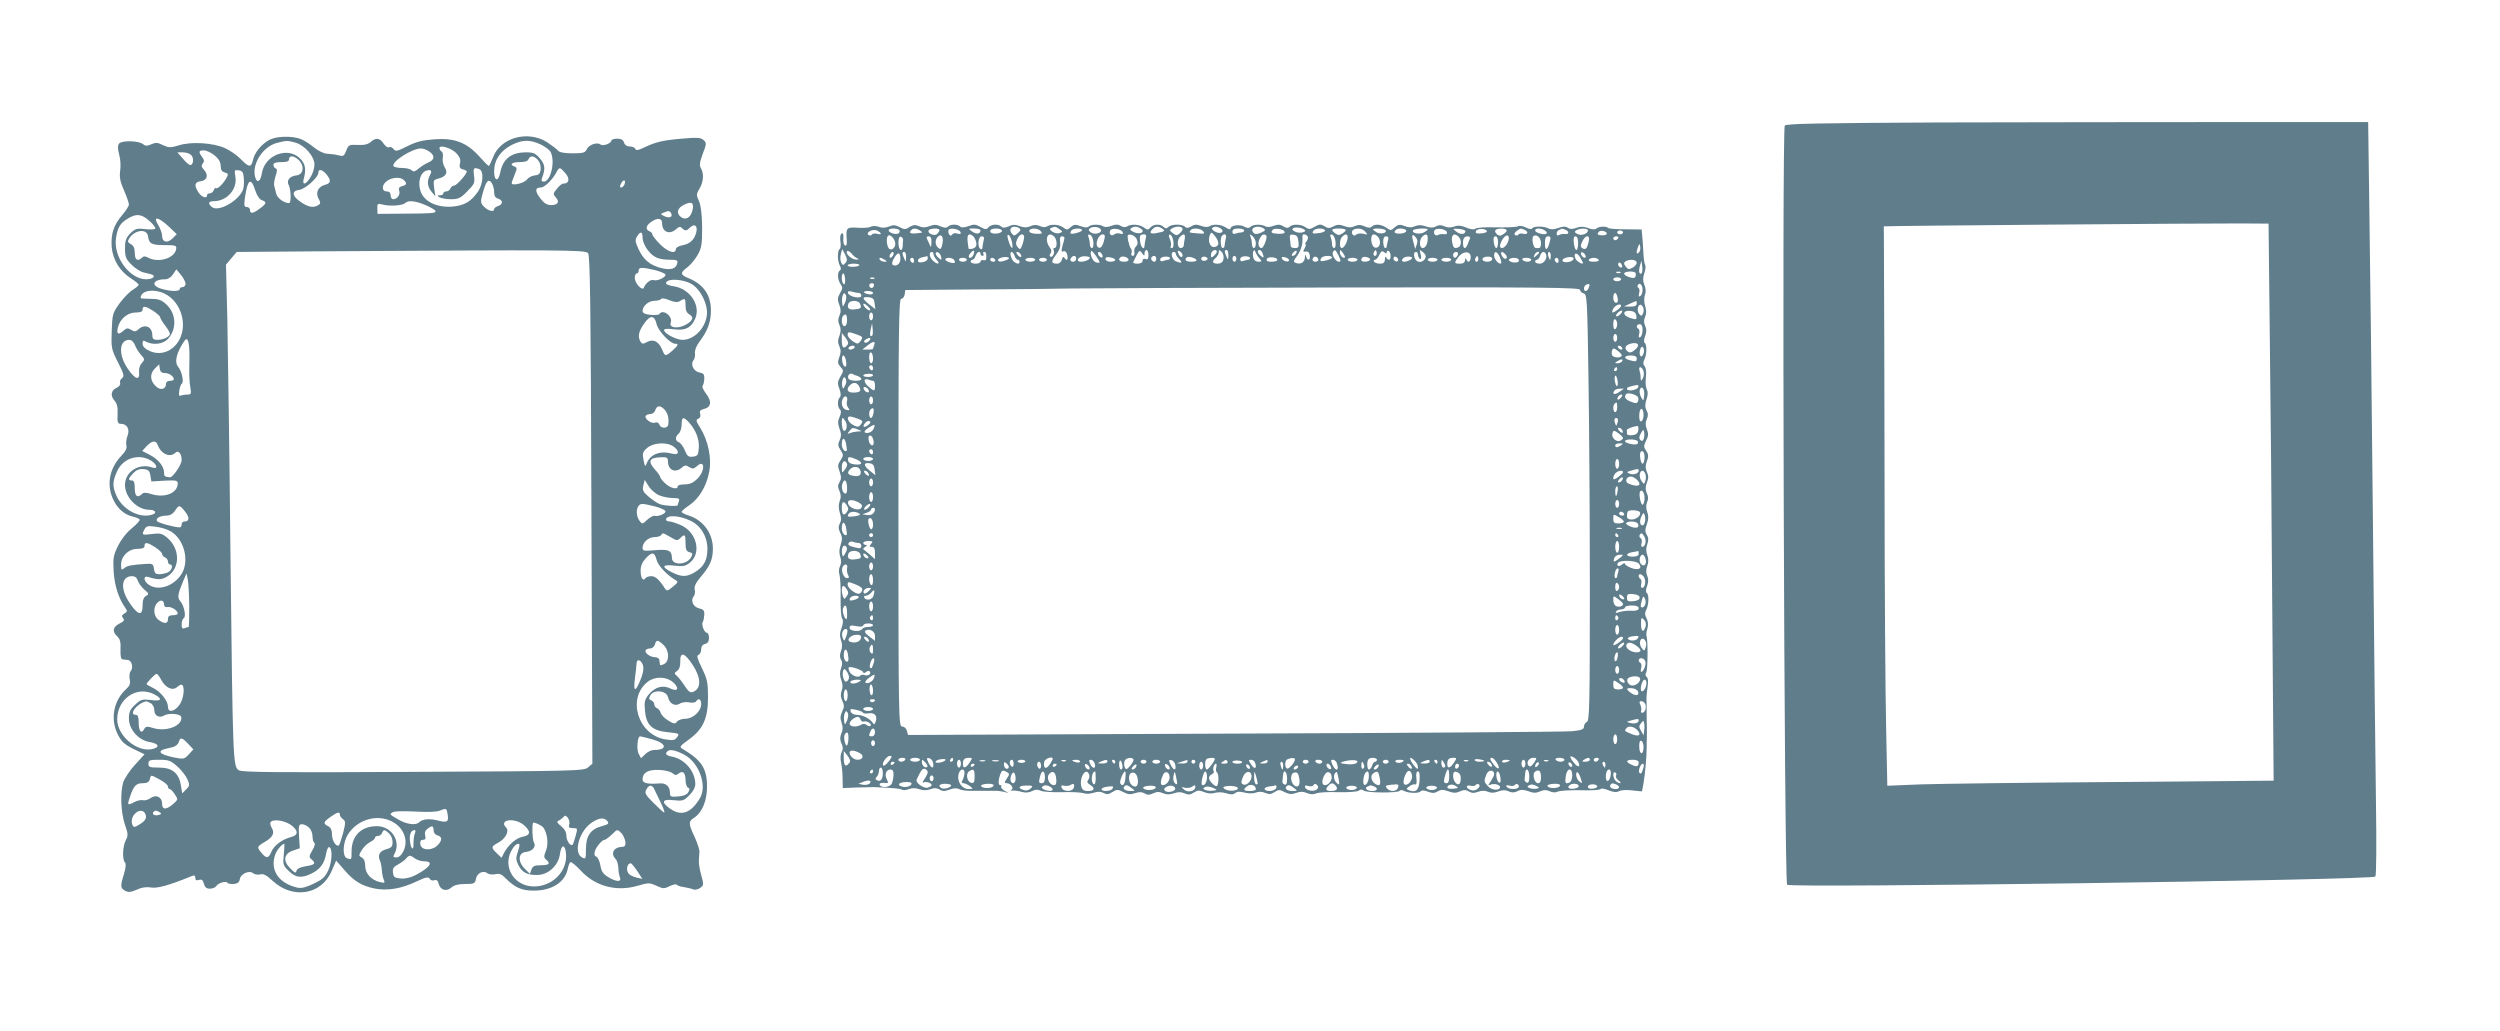
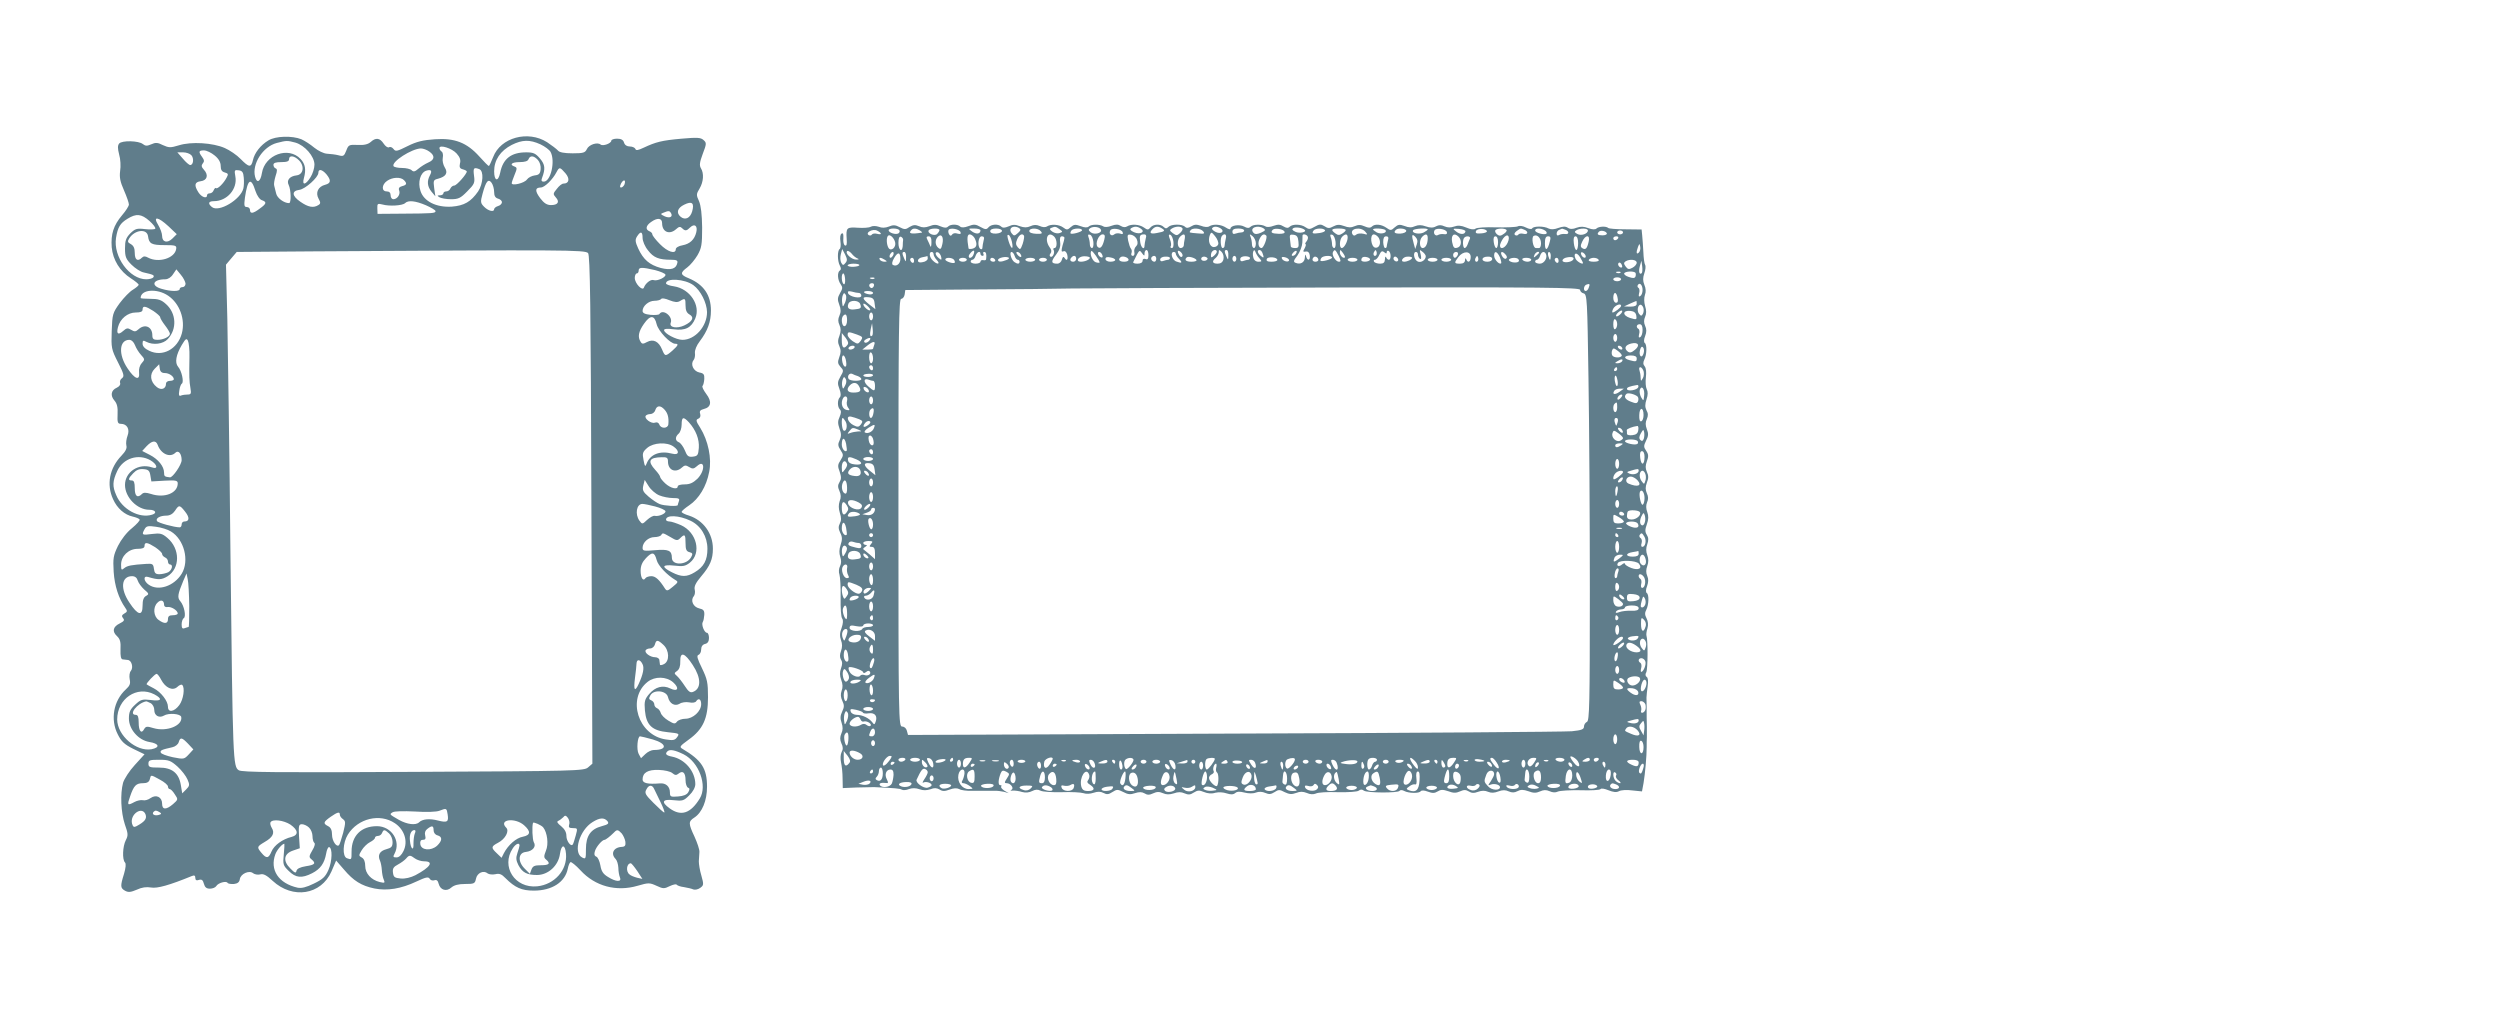
<svg xmlns="http://www.w3.org/2000/svg" version="1.0" width="1280pt" height="528pt" viewBox="0 0 1280 528" preserveAspectRatio="xMidYMid meet">
  <g transform="translate(0,528) scale(0.1,-0.1)" fill="#607d8b" stroke="none">
-     <path d="M9931 4653 c-613 -3 -787 -6 -793 -16 -15 -23 -3 -3862 12 -3887 11 -17 3000 24 3012 42 5 7 6 173 3 373 -3 198 -10 864 -16 1480 -6 616 -14 1320 -18 1565 l-6 445 -705 0 c-388 0 -1058 -1 -1489 -2z m1690 -1069 c4 -302 10 -944 13 -1425 l7 -876 -818 -7 c-450 -3 -895 -9 -989 -12 l-171 -7 -6 299 c-4 165 -8 724 -8 1244 -1 520 -2 1029 -3 1132 0 104 -1 189 -1 189 0 3 1675 16 1830 15 l140 -1 6 -551z" />
    <path d="M1374 4561 c-40 -24 -71 -64 -79 -101 -9 -39 -20 -38 -63 6 -19 20 -56 45 -81 56 -61 27 -172 34 -235 14 -43 -13 -51 -13 -82 1 -27 14 -38 14 -60 4 -21 -9 -29 -9 -42 1 -21 18 -108 20 -122 3 -8 -10 -8 -25 0 -56 7 -23 9 -61 5 -85 -4 -32 0 -54 20 -99 14 -32 25 -64 25 -72 0 -8 -16 -33 -35 -55 -44 -52 -58 -97 -53 -164 6 -65 42 -123 98 -159 22 -14 40 -29 40 -33 0 -4 -13 -15 -29 -25 -16 -9 -47 -41 -68 -69 -36 -50 -38 -56 -41 -143 -3 -86 -2 -93 32 -160 31 -60 33 -72 21 -81 -9 -6 -13 -18 -10 -25 3 -8 -4 -18 -17 -24 -30 -13 -34 -41 -12 -66 13 -15 18 -34 16 -70 -2 -42 1 -49 17 -49 31 0 47 -27 34 -61 -6 -16 -9 -38 -6 -50 4 -14 -4 -30 -25 -52 -61 -63 -78 -147 -43 -223 21 -47 59 -80 101 -89 17 -4 32 -10 35 -15 3 -4 -15 -24 -39 -44 -27 -21 -56 -59 -72 -91 -24 -50 -26 -63 -22 -133 5 -72 25 -135 60 -185 11 -15 10 -20 -5 -28 -14 -8 -15 -14 -7 -24 9 -10 5 -16 -17 -27 -35 -17 -40 -41 -14 -65 16 -15 20 -30 18 -69 -1 -33 2 -49 11 -50 6 -1 18 -2 26 -3 20 -1 30 -39 16 -56 -7 -8 -9 -26 -6 -43 5 -22 1 -33 -20 -52 -63 -58 -80 -154 -41 -230 18 -36 33 -51 79 -74 l58 -28 -50 -55 c-27 -29 -54 -71 -60 -91 -15 -57 -11 -151 9 -212 17 -48 18 -57 5 -82 -16 -31 -19 -99 -4 -114 6 -6 4 -27 -5 -58 -20 -64 -19 -73 6 -87 17 -9 29 -7 60 6 25 12 49 15 72 11 32 -6 95 12 210 59 12 5 17 2 17 -10 0 -11 6 -15 19 -10 14 4 20 -1 25 -20 5 -18 13 -25 31 -25 13 0 28 6 32 13 10 17 51 28 58 17 3 -5 18 -7 33 -6 19 2 28 10 30 25 4 27 48 47 68 30 8 -6 24 -9 36 -6 16 5 33 -4 64 -33 103 -95 248 -72 301 48 l24 56 40 -46 c49 -58 89 -83 156 -97 65 -13 136 -2 216 36 47 22 60 25 67 14 4 -8 15 -11 24 -8 11 4 18 -1 22 -18 8 -32 40 -42 65 -19 14 12 36 18 70 18 47 0 51 2 56 27 6 30 39 45 60 27 7 -5 24 -7 39 -4 20 5 32 1 52 -20 49 -49 83 -64 145 -64 93 0 160 43 174 112 3 16 9 31 14 34 4 2 27 -16 51 -42 75 -82 184 -111 293 -79 55 16 61 16 96 0 34 -16 40 -16 68 -2 17 8 33 12 36 7 3 -4 19 -10 37 -12 18 -3 40 -8 48 -12 9 -3 24 0 35 8 18 13 19 17 6 63 -8 26 -13 59 -13 73 1 14 2 35 3 48 1 12 -11 47 -25 78 -32 68 -32 78 -1 98 40 26 65 87 65 158 0 94 -28 136 -126 194 -17 10 -13 14 32 47 74 53 99 109 99 217 0 76 -4 93 -31 149 -24 49 -28 64 -18 68 8 3 14 15 14 28 0 14 7 25 20 28 14 3 20 14 20 31 0 14 -5 26 -10 26 -14 0 -30 42 -22 55 4 6 7 22 8 37 1 22 -4 28 -26 33 -31 7 -46 41 -28 62 6 7 8 23 5 34 -4 16 5 35 33 68 46 54 60 88 60 142 0 78 -49 145 -122 169 -21 6 -38 15 -38 19 0 5 18 20 39 34 49 33 88 96 102 171 14 68 -5 160 -46 226 -22 34 -23 41 -10 46 10 4 13 13 10 25 -5 14 0 20 19 25 37 9 42 38 12 77 -14 19 -23 37 -19 41 4 4 8 20 9 36 1 23 -3 29 -26 33 -30 7 -46 42 -29 63 6 7 9 24 7 37 -1 15 8 38 25 60 40 53 57 99 57 157 0 79 -37 133 -113 165 -45 18 -46 28 -8 56 15 11 39 40 52 62 21 37 24 54 24 142 -1 67 -6 111 -16 135 -15 32 -14 37 3 65 20 34 23 77 7 103 -9 15 -7 31 9 74 20 52 20 57 4 71 -14 13 -32 14 -112 7 -102 -9 -132 -17 -194 -46 -30 -14 -40 -16 -43 -6 -3 6 -15 12 -28 12 -15 0 -26 7 -30 20 -4 14 -15 20 -36 20 -16 0 -29 -5 -29 -10 0 -14 -43 -30 -55 -20 -17 14 -60 -1 -70 -23 -9 -19 -18 -22 -73 -22 -43 0 -68 5 -75 14 -7 8 -32 27 -56 43 -98 62 -238 24 -276 -76 -10 -25 -20 -46 -22 -46 -3 0 -25 22 -49 49 -64 71 -126 95 -227 88 -61 -4 -94 -12 -140 -35 -54 -27 -62 -29 -72 -15 -7 9 -17 13 -23 9 -6 -4 -19 5 -28 19 -19 29 -40 32 -66 8 -14 -12 -34 -17 -67 -15 -44 2 -47 0 -58 -29 -11 -28 -15 -31 -40 -24 -15 4 -42 7 -59 8 -17 1 -45 15 -65 31 -19 16 -48 35 -66 43 -47 19 -132 17 -169 -6z m138 -11 c49 -14 98 -71 98 -113 0 -18 -9 -47 -20 -64 -25 -41 -45 -44 -34 -5 12 44 7 72 -17 98 -62 66 -183 22 -198 -72 -7 -45 -26 -55 -35 -19 -17 66 40 154 111 173 51 13 53 13 95 2z m1255 -9 c23 -11 46 -28 52 -39 25 -47 1 -152 -35 -152 -11 0 -14 5 -9 18 18 48 16 69 -10 100 -23 27 -34 32 -71 32 -77 0 -119 -33 -133 -104 -10 -49 -31 -44 -31 7 0 58 32 105 90 135 54 27 92 28 147 3z m-429 -47 c17 -19 22 -34 17 -51 -4 -19 -1 -26 15 -30 11 -3 20 -8 20 -11 0 -13 -52 -72 -64 -72 -8 0 -16 -7 -20 -15 -3 -8 -12 -15 -21 -15 -8 0 -15 -4 -15 -10 0 -5 -8 -10 -17 -10 -15 0 -16 -2 -3 -10 8 -5 35 -10 59 -10 37 0 49 5 83 40 37 37 40 44 35 80 -5 40 -2 45 27 34 24 -9 20 -75 -6 -114 -37 -53 -71 -73 -135 -78 -79 -5 -143 27 -160 80 -15 45 -1 94 29 104 26 8 32 0 19 -24 -16 -30 -13 -57 8 -83 l20 -24 -6 42 c-5 39 -4 42 20 48 41 11 52 30 34 58 -8 13 -13 35 -10 49 3 14 0 29 -6 32 -6 4 -11 12 -11 18 0 19 64 -1 88 -28z m-140 10 c30 -21 28 -42 -5 -56 -16 -7 -38 -21 -51 -32 -17 -15 -25 -17 -34 -8 -7 7 -29 12 -49 12 -21 0 -40 4 -44 9 -13 22 93 90 140 91 11 0 31 -7 43 -16z m-1099 -20 c21 -17 31 -35 31 -54 0 -20 6 -29 21 -33 18 -5 19 -9 9 -27 -15 -29 -47 -60 -54 -53 -3 3 -8 -2 -12 -11 -3 -9 -12 -16 -20 -16 -8 0 -14 -4 -14 -10 0 -19 -28 -10 -44 15 -23 36 -20 53 11 57 34 4 42 32 17 59 -13 14 -14 22 -6 32 9 10 8 18 -3 33 -20 27 -18 34 9 34 14 0 38 -12 55 -26z m-119 1 c14 -16 10 -50 -6 -50 -6 0 -23 15 -38 33 l-28 32 30 0 c16 0 35 -7 42 -15z m551 -26 c29 -29 23 -73 -13 -77 -35 -4 -52 -25 -40 -49 12 -24 14 -93 2 -93 -26 0 -61 26 -66 49 -3 14 -8 32 -10 40 -3 8 1 30 7 50 9 26 9 36 0 39 -6 2 -11 10 -11 18 0 10 12 14 40 14 29 0 40 4 40 15 0 21 26 19 51 -6z m1223 2 c10 -11 16 -31 14 -48 -2 -22 -9 -29 -30 -31 -15 -2 -33 -11 -40 -21 -13 -19 -78 -34 -78 -19 0 5 7 24 15 44 13 31 13 36 0 41 -29 10 -15 23 25 23 27 0 43 5 46 15 8 20 27 19 48 -4z m141 -68 c24 -28 19 -53 -10 -53 -8 0 -23 -12 -34 -27 -20 -24 -20 -27 -5 -44 21 -23 10 -39 -25 -39 -21 0 -36 10 -55 35 -28 37 -27 55 3 55 19 0 61 41 80 78 15 28 17 28 46 -5z m-1647 -22 c2 -19 1 -44 -2 -56 -14 -57 -126 -124 -161 -95 -22 18 -18 30 10 30 68 0 122 63 110 127 -6 32 -4 34 17 31 18 -2 24 -10 26 -37z m423 17 c25 -31 24 -46 -6 -54 -36 -9 -51 -40 -34 -71 11 -20 11 -26 -1 -33 -25 -16 -52 -11 -92 17 -44 30 -46 56 -5 61 30 4 97 64 97 87 0 22 19 18 41 -7z m397 -30 c17 -17 15 -25 -9 -31 -15 -4 -20 -11 -15 -23 7 -19 -10 -44 -30 -44 -8 0 -14 9 -14 20 0 13 -7 20 -20 20 -28 0 -26 35 2 54 27 19 69 21 86 4z m462 -61 c0 -20 6 -30 20 -34 11 -3 20 -11 20 -18 0 -8 -9 -17 -20 -20 -11 -3 -20 -11 -20 -16 0 -16 -29 -10 -51 12 -19 19 -20 25 -8 68 17 63 29 78 46 55 7 -10 13 -31 13 -47z m667 38 c-4 -8 -11 -15 -17 -15 -7 0 -7 6 0 21 13 23 26 19 17 -6z m-1889 -33 c8 -24 22 -44 33 -47 26 -9 24 -18 -11 -43 -34 -26 -50 -28 -50 -7 0 8 -7 15 -16 15 -14 0 -15 8 -10 48 14 96 31 107 54 34z m873 -73 c27 -12 49 -25 49 -30 0 -11 -15 -12 -171 -13 l-126 -1 -1 28 c-1 25 2 26 26 20 35 -10 103 -6 116 7 16 16 53 12 107 -11z m1363 -31 c-10 -35 -36 -47 -59 -28 -24 20 -17 45 18 62 40 20 53 9 41 -34z m-109 -8 c12 -20 -5 -29 -31 -18 -23 11 -24 13 -7 19 26 11 31 10 38 -1z m-2670 -41 c19 -17 33 -35 30 -40 -3 -4 -27 -5 -53 -2 -42 5 -50 2 -75 -22 -22 -23 -27 -37 -27 -77 0 -43 5 -55 33 -83 19 -19 47 -37 63 -40 49 -11 56 -14 49 -25 -3 -5 -20 -10 -36 -10 -86 0 -170 116 -155 212 9 55 21 75 59 98 45 28 71 25 112 -11z m98 -28 l42 -40 -22 -22 c-26 -26 -53 -19 -53 13 0 13 -9 38 -20 56 -29 47 -1 43 53 -7z m2527 16 c0 -45 38 -61 72 -30 14 13 21 14 30 5 16 -16 23 -15 42 4 22 21 39 8 31 -25 -9 -38 -33 -60 -71 -67 -19 -3 -34 -12 -34 -20 0 -27 -42 -14 -81 26 -21 21 -39 44 -39 50 0 6 -7 13 -15 16 -22 9 -18 29 8 47 33 24 57 21 57 -6z m-2632 -67 c5 -38 18 -45 85 -45 56 0 62 -2 59 -20 -7 -47 -90 -73 -144 -44 -14 8 -23 8 -31 0 -22 -22 -37 -12 -37 24 0 24 -6 37 -20 45 -17 9 -18 14 -8 30 28 44 91 51 96 10z m2532 -8 c0 -16 12 -45 28 -64 28 -37 55 -48 119 -48 27 0 34 -4 31 -16 -6 -31 -33 -39 -85 -26 -58 16 -89 43 -115 99 -16 35 -17 46 -6 63 18 28 28 25 28 -8z m-279 -78 c10 -13 14 -259 17 -1315 l5 -1299 -22 -19 c-20 -18 -61 -19 -894 -23 -706 -4 -876 -2 -894 8 -30 19 -31 39 -43 1104 -5 509 -13 1051 -16 1205 l-7 280 27 32 28 33 391 3 c1285 8 1394 8 1408 -9z m343 -87 c27 -7 51 -17 53 -23 4 -13 -42 -35 -61 -28 -14 5 -41 -16 -49 -38 -7 -21 -47 21 -47 49 0 12 5 23 10 23 6 0 10 7 10 15 0 17 16 18 84 2z m-2404 -69 c0 -10 -7 -18 -15 -18 -8 0 -15 -4 -15 -10 0 -13 -45 -13 -92 1 -58 16 -46 49 18 49 14 0 30 10 40 26 l17 25 23 -28 c13 -15 23 -36 24 -45z m2600 -8 c37 -27 69 -90 70 -138 0 -73 -61 -142 -126 -142 -32 0 -94 33 -94 50 0 7 18 8 50 4 59 -8 90 8 110 56 28 67 -27 151 -109 164 -23 3 -41 10 -41 15 0 29 96 23 140 -9z m-2689 -54 c59 -40 89 -122 70 -193 -22 -81 -99 -122 -167 -89 -22 10 -34 23 -34 36 0 17 3 19 19 10 35 -18 86 -12 110 14 48 51 44 132 -9 179 -24 22 -40 27 -80 27 -28 0 -50 2 -50 4 0 44 84 51 141 12z m2621 -27 c26 16 28 14 28 -24 0 -24 6 -37 20 -45 26 -14 16 -36 -26 -56 -38 -18 -79 -11 -70 13 13 32 -40 74 -58 45 -2 -4 -23 -6 -45 -4 -29 3 -41 9 -41 20 0 25 31 52 61 52 15 0 30 4 34 9 3 6 21 3 42 -6 28 -11 42 -12 55 -4z m-2697 -51 c19 -13 35 -27 35 -32 0 -5 11 -24 25 -42 14 -18 25 -37 25 -43 0 -15 -34 -31 -64 -31 -20 0 -26 5 -26 23 0 44 -38 61 -71 31 -14 -13 -21 -13 -37 -3 -18 11 -24 10 -42 -6 -25 -22 -35 -15 -26 20 11 43 50 75 91 75 24 0 35 4 35 15 0 21 14 19 55 -7z m2577 -68 c9 -36 70 -100 95 -100 19 0 16 -8 -14 -35 -36 -31 -38 -31 -53 5 -17 42 -45 56 -77 39 -20 -11 -26 -11 -33 1 -16 25 -11 52 17 92 32 46 54 46 65 -2z m-2392 -168 c-2 -100 -1 -124 5 -159 5 -28 3 -33 -14 -33 -11 0 -26 -2 -34 -5 -10 -5 -13 1 -9 25 2 16 8 33 13 36 12 7 -1 66 -19 86 -18 21 -11 61 19 112 19 32 24 35 31 22 5 -10 9 -47 8 -84z m-279 61 c6 -16 20 -38 31 -50 20 -22 20 -24 4 -42 -11 -12 -16 -31 -14 -48 5 -44 -22 -35 -59 21 -48 71 -43 146 9 146 11 0 23 -11 29 -27z m153 -143 c22 0 46 -17 46 -32 0 -4 -9 -8 -20 -8 -11 0 -20 -6 -20 -14 0 -27 -24 -36 -47 -18 -34 27 -39 66 -11 94 l23 23 3 -22 c2 -16 10 -23 26 -23z m2559 -188 c16 -18 22 -40 19 -74 -2 -23 -38 -24 -46 -2 -4 10 -12 14 -23 10 -18 -7 -56 21 -47 35 3 5 14 9 24 9 10 0 22 9 25 20 8 25 27 26 48 2z m124 -64 c36 -40 54 -87 51 -131 -3 -37 -6 -42 -30 -45 -23 -3 -30 2 -42 33 -8 19 -22 38 -31 41 -19 8 -19 28 0 44 8 7 15 28 15 46 0 40 9 42 37 12z m-2720 -115 c17 -48 64 -68 91 -41 15 15 32 -4 32 -38 0 -23 -46 -90 -60 -88 -27 3 -30 5 -30 24 0 32 -30 69 -73 91 l-39 20 23 25 c27 28 47 31 56 7z m2641 -9 c33 -23 29 -46 -5 -37 -64 17 -114 -2 -133 -52 -6 -17 -9 -13 -15 19 -7 35 -5 42 19 63 32 27 100 31 134 7z m-2677 -71 c35 -21 40 -48 7 -36 -68 23 -138 -23 -138 -90 0 -63 62 -127 124 -127 32 0 42 -17 15 -25 -65 -21 -154 27 -184 100 -20 45 -19 71 5 123 30 66 109 91 171 55z m2649 -6 c0 -44 38 -61 71 -31 14 13 21 13 37 3 18 -11 24 -10 40 4 41 38 44 -22 3 -64 -22 -21 -39 -29 -65 -29 -20 0 -36 -4 -36 -10 0 -19 -37 -10 -64 15 -14 13 -26 28 -26 33 0 5 -11 21 -25 36 -41 45 -32 64 33 65 27 1 32 -3 32 -22z m-2650 -72 l5 -30 68 4 c57 3 67 1 67 -14 0 -50 -68 -77 -137 -54 -26 8 -38 8 -46 0 -23 -23 -37 -12 -37 29 0 29 -4 40 -15 40 -21 0 -19 10 7 37 16 17 31 23 53 21 25 -2 31 -8 35 -33z m2605 -101 c19 -8 51 -14 71 -14 29 0 35 -3 30 -16 -3 -9 -6 -18 -6 -20 0 -8 -69 -4 -92 5 -13 5 -38 22 -57 38 -29 25 -33 33 -27 58 l7 28 20 -32 c11 -18 35 -39 54 -47z m-21 -57 c27 -7 51 -18 53 -24 4 -12 -34 -29 -56 -24 -7 1 -24 -8 -38 -21 -24 -23 -25 -23 -39 -4 -24 33 -15 86 15 86 9 0 38 -6 65 -13z m-2406 -27 c24 -30 22 -50 -4 -50 -8 0 -14 -7 -14 -15 0 -8 -4 -15 -10 -15 -27 0 -111 23 -116 32 -9 14 15 28 48 28 18 0 33 9 44 25 20 31 24 31 52 -5z m2587 -46 c53 -25 87 -81 87 -144 0 -58 -18 -92 -65 -120 -41 -25 -68 -25 -117 0 -56 28 -51 41 13 34 44 -5 56 -3 79 15 61 49 36 155 -45 192 -23 10 -50 19 -59 19 -10 0 -18 4 -18 9 0 26 67 23 125 -5z m-2660 -55 c68 -41 96 -150 55 -217 -39 -63 -119 -90 -168 -56 -27 18 -30 48 -4 40 53 -16 69 -15 99 3 66 41 66 141 0 197 -27 23 -37 25 -79 20 -51 -7 -54 -5 -38 24 9 17 18 19 58 13 26 -3 61 -14 77 -24z m2558 -29 c31 -19 36 -19 50 -5 23 23 27 19 27 -26 0 -32 4 -42 20 -46 16 -4 18 -9 9 -25 -22 -42 -99 -45 -99 -4 0 38 -18 45 -86 39 -57 -5 -64 -4 -64 12 0 28 30 55 61 55 15 0 31 5 34 10 8 13 8 13 48 -10z m-2638 -52 c19 -13 35 -28 35 -34 0 -7 7 -14 15 -18 8 -3 15 -12 15 -21 0 -8 5 -15 10 -15 18 0 11 -29 -9 -40 -11 -5 -31 -10 -45 -10 -20 0 -25 6 -28 28 -3 24 -7 27 -38 25 -78 -5 -98 -9 -114 -22 -14 -12 -16 -10 -16 18 0 44 38 81 85 81 24 0 35 4 35 15 0 21 14 19 55 -7z m2567 -65 c7 -29 53 -77 95 -102 17 -10 16 -12 -12 -35 -26 -22 -31 -23 -40 -10 -29 46 -49 64 -70 64 -13 0 -27 -5 -30 -10 -12 -19 -25 1 -25 38 0 25 8 44 27 64 32 34 44 32 55 -9z m-2393 -235 c0 -60 -1 -108 -3 -108 -2 0 -11 -3 -20 -6 -12 -5 -16 0 -16 19 0 14 5 29 11 32 13 9 2 64 -18 87 -16 18 -13 36 15 103 l17 39 6 -29 c4 -17 7 -78 8 -137z m-264 130 c4 -13 19 -33 33 -46 25 -21 26 -24 10 -33 -13 -7 -18 -22 -18 -50 0 -55 -24 -50 -67 15 -49 72 -42 136 13 136 15 0 25 -8 29 -22z m135 -124 c0 -9 7 -14 18 -12 20 3 52 -18 52 -33 0 -5 -11 -9 -25 -9 -18 0 -25 -5 -25 -20 0 -24 -18 -26 -48 -4 -26 18 -30 65 -6 88 17 18 34 13 34 -10z m2557 -206 c30 -28 32 -83 3 -98 -11 -6 -21 -7 -21 -3 -1 4 -2 15 -3 23 0 8 -10 15 -22 15 -25 0 -56 23 -48 36 3 5 13 9 23 9 10 0 21 9 24 20 7 26 15 25 44 -2z m150 -103 c44 -67 44 -122 0 -138 -13 -5 -23 3 -41 31 -13 20 -31 43 -40 51 -15 13 -15 15 1 26 11 8 17 25 16 49 -1 52 23 44 64 -19z m-258 6 c11 -19 4 -53 -19 -103 -20 -43 -27 -33 -19 30 4 31 8 65 8 75 1 23 18 22 30 -2z m-2464 -81 c22 -42 59 -59 83 -37 10 10 22 14 25 10 15 -14 6 -75 -15 -103 -26 -35 -58 -40 -58 -9 0 30 -36 76 -73 95 -18 9 -34 18 -36 20 -5 4 42 54 51 54 4 0 15 -14 23 -30z m2621 -13 c34 -30 25 -51 -14 -32 -38 19 -77 8 -108 -28 -23 -27 -26 -38 -22 -85 7 -75 36 -103 118 -111 58 -6 60 -7 47 -25 -11 -16 -21 -18 -58 -12 -142 21 -201 210 -93 295 37 29 95 28 130 -2z m-2656 -62 c45 -24 37 -37 -18 -29 -44 5 -51 3 -80 -24 -26 -24 -32 -38 -32 -71 0 -55 49 -111 105 -120 50 -8 56 -28 11 -37 -78 -14 -175 70 -176 152 0 107 101 175 190 129z m2630 -14 c8 -34 35 -49 60 -34 10 7 32 10 48 7 17 -4 32 -1 36 5 12 19 26 12 26 -14 0 -37 -42 -75 -81 -75 -17 0 -37 -7 -43 -15 -10 -13 -15 -12 -45 6 -18 11 -35 28 -38 39 -3 10 -11 21 -19 24 -8 3 -14 12 -14 20 0 7 -7 17 -15 20 -13 5 -14 10 -5 26 17 31 82 25 90 -9z m-2649 -31 c11 -6 19 -21 19 -36 0 -28 25 -42 49 -28 24 15 86 10 89 -7 8 -44 -74 -77 -142 -57 -33 10 -39 10 -48 -5 -14 -27 -28 -10 -28 34 0 28 -4 39 -15 39 -39 0 8 60 53 69 2 1 12 -4 23 -9z m2571 -186 c73 -21 77 -54 5 -54 -11 0 -31 -9 -43 -21 l-22 -21 -12 22 c-12 22 -6 90 7 90 4 0 33 -7 65 -16z m-2379 -22 l27 -29 -23 -25 c-24 -26 -26 -26 -82 -15 -32 7 -60 17 -62 24 -4 11 5 15 59 27 15 3 30 15 33 26 8 27 16 25 48 -8z m2537 -54 c79 -40 123 -161 83 -226 -47 -77 -96 -93 -154 -51 -46 33 -38 49 20 42 46 -5 52 -3 80 25 19 18 31 41 31 57 0 65 -53 128 -119 141 -31 6 -37 14 -24 27 12 12 38 7 83 -15z m-2591 -63 c21 -19 44 -49 51 -66 12 -27 11 -33 -7 -51 l-20 -20 -7 42 c-10 62 -45 90 -112 90 -47 0 -54 2 -54 20 0 18 7 20 55 20 49 0 59 -4 94 -35z m2533 -33 c14 -12 21 -12 32 -3 22 18 36 5 36 -34 0 -18 6 -35 13 -38 9 -3 9 -9 1 -23 -7 -13 -25 -20 -53 -22 -38 -3 -41 -1 -41 21 0 30 -21 49 -52 46 -61 -5 -88 1 -88 20 0 35 27 51 83 49 29 -1 60 -8 69 -16z m-2623 -34 c23 -12 41 -28 41 -35 0 -7 4 -13 9 -13 5 0 17 -12 26 -27 18 -26 17 -27 -9 -50 -35 -30 -56 -30 -56 2 0 34 -30 49 -59 29 -12 -9 -30 -14 -40 -11 -10 2 -29 -2 -42 -9 -37 -20 -39 -17 -23 28 19 56 31 68 66 68 21 0 31 6 35 20 6 24 3 25 52 -2z m2531 -49 c4 -8 18 -38 32 -66 14 -29 23 -53 19 -53 -4 0 -28 22 -55 49 -43 43 -47 51 -36 70 12 24 30 24 40 0z m-1058 -129 c6 -39 -2 -43 -50 -31 -41 11 -79 8 -96 -9 -17 -17 -62 -11 -103 12 -50 29 -50 28 -33 39 9 6 55 7 115 4 59 -4 110 -2 125 4 36 14 37 14 42 -19z m-1546 -2 c6 -21 -5 -35 -47 -58 -13 -7 -18 -4 -23 13 -12 49 54 93 70 45z m72 13 c10 -6 9 -10 -7 -14 -21 -5 -36 5 -24 17 8 8 15 7 31 -3z m922 -12 c0 -7 7 -17 16 -23 14 -11 14 -17 1 -70 -9 -32 -18 -60 -21 -63 -13 -13 -36 22 -36 53 0 23 -6 37 -20 44 -27 14 -25 21 13 48 36 25 47 27 47 11z m1174 -51 c-4 -14 0 -18 20 -18 23 0 24 -1 14 -37 -6 -21 -12 -42 -15 -46 -9 -15 -33 16 -33 43 0 19 -9 35 -27 50 -19 15 -24 23 -15 27 7 3 18 11 25 18 10 12 14 11 25 -3 6 -9 10 -24 6 -34z m-892 7 c49 -33 68 -93 44 -142 -10 -21 -23 -33 -36 -33 -17 0 -19 3 -10 19 34 64 -15 141 -90 141 -81 0 -130 -49 -130 -130 0 -43 0 -43 -24 -34 -24 9 -21 79 5 121 52 83 164 110 241 58z m1088 11 c9 -12 5 -17 -29 -26 -57 -15 -81 -50 -81 -117 0 -51 -1 -53 -20 -43 -47 25 -13 140 54 181 37 23 59 24 76 5z m-1623 -18 c40 -28 43 -53 6 -63 -46 -11 -90 -43 -103 -75 -15 -36 -26 -37 -51 -7 -25 30 -24 32 16 56 42 24 53 46 36 73 -6 10 -9 23 -6 28 11 18 68 10 102 -12z m1196 -3 c36 -32 34 -51 -6 -59 -34 -6 -75 -42 -97 -84 l-12 -24 -24 23 c-31 29 -30 35 6 54 37 19 59 60 42 77 -42 42 44 54 91 13z m98 -11 c21 -26 29 -86 14 -120 -11 -28 -11 -35 1 -45 24 -20 16 -29 -26 -29 -33 0 -42 -4 -49 -22 l-8 -22 -27 27 c-36 36 -33 81 6 85 36 4 55 28 41 50 -7 13 -10 81 -4 99 3 6 43 -12 52 -23z m-1199 -1 c10 -9 18 -29 18 -44 0 -15 4 -30 9 -34 6 -3 2 -20 -10 -39 -17 -29 -18 -35 -4 -46 24 -20 18 -28 -29 -35 -30 -5 -46 -13 -48 -24 -3 -13 -9 -11 -31 12 -40 39 -34 76 13 92 l35 12 -4 61 c-3 54 -1 62 15 62 9 0 26 -7 36 -17z m638 -14 c0 -12 8 -23 20 -26 26 -7 25 -27 -2 -53 -31 -28 -82 -24 -86 8 -2 15 2 22 13 22 13 0 16 6 12 22 -4 14 0 26 11 34 24 19 32 17 32 -7z m-228 -16 c10 -9 18 -29 18 -44 0 -24 -6 -30 -32 -37 -34 -9 -46 -30 -32 -60 4 -9 8 -30 9 -47 1 -16 5 -39 10 -49 7 -17 5 -18 -21 -12 -44 11 -74 44 -74 82 0 21 -6 37 -17 43 -17 9 -17 12 -1 38 9 15 28 34 42 41 14 7 26 17 26 23 0 5 7 9 15 9 9 0 18 7 21 15 8 19 13 19 36 -2z m132 0 c-4 -10 -7 -33 -7 -52 2 -41 -14 -29 -18 14 -4 32 6 55 23 55 6 0 7 -7 2 -17z m1059 0 c8 -10 17 -29 19 -43 2 -19 -2 -25 -18 -26 -43 -2 -59 -35 -32 -62 7 -7 13 -27 14 -45 0 -18 4 -40 8 -49 11 -25 -20 -24 -61 2 -25 15 -34 29 -39 59 -4 22 -13 42 -21 45 -10 4 -12 13 -7 28 6 22 37 58 49 58 6 0 28 17 48 37 16 17 21 16 40 -4z m-1730 -107 c-5 -51 -4 -57 25 -85 36 -36 67 -39 120 -12 43 22 63 51 72 101 3 19 10 34 15 33 18 -5 16 -72 -3 -116 -16 -37 -30 -49 -75 -71 -39 -19 -63 -25 -83 -21 -98 22 -144 91 -114 172 9 23 35 53 46 53 1 0 0 -24 -3 -54z m1207 45 c0 -4 -5 -22 -11 -39 -8 -24 -7 -37 5 -61 20 -38 44 -51 95 -51 58 0 110 48 118 108 7 51 27 51 31 0 7 -83 -59 -157 -148 -166 -114 -11 -186 101 -125 194 15 24 35 32 35 15z m-536 -66 c11 -8 32 -15 48 -15 51 0 32 -30 -45 -71 -24 -12 -52 -19 -75 -17 -32 3 -37 7 -40 30 -3 21 3 30 26 42 15 8 34 22 41 30 16 19 21 19 45 1z m1139 -65 l26 -40 -27 6 c-15 4 -33 11 -39 17 -20 15 -15 57 7 57 3 0 18 -18 33 -40z" />
    <path d="M4458 4119 c-8 -5 -38 -7 -66 -5 -57 4 -61 0 -57 -57 2 -26 0 -37 -8 -34 -7 2 -11 19 -9 36 1 22 -1 30 -9 25 -7 -4 -9 -20 -6 -40 3 -19 1 -36 -4 -39 -12 -8 -12 -61 1 -85 7 -13 7 -21 0 -25 -14 -9 -12 -48 4 -70 11 -16 11 -22 -3 -46 -13 -23 -14 -33 -4 -59 9 -23 9 -38 1 -56 -8 -17 -8 -31 0 -48 8 -18 8 -32 0 -55 -9 -22 -9 -36 0 -55 8 -18 8 -32 -1 -55 -9 -25 -8 -33 6 -49 17 -18 17 -21 0 -50 -15 -26 -16 -36 -5 -64 8 -21 8 -36 2 -42 -13 -13 -13 -49 0 -62 8 -8 7 -19 -1 -38 -10 -21 -10 -34 -1 -60 10 -26 10 -40 1 -60 -10 -20 -9 -30 5 -51 15 -23 15 -27 0 -51 -15 -22 -16 -31 -5 -59 9 -27 9 -38 -1 -54 -9 -15 -9 -25 0 -45 8 -18 9 -34 1 -52 -6 -19 -6 -37 1 -60 8 -24 8 -39 0 -54 -8 -16 -8 -27 2 -48 11 -21 11 -35 2 -62 -8 -23 -8 -43 -2 -61 6 -18 6 -34 -1 -48 -6 -11 -8 -30 -3 -43 4 -13 7 -66 6 -118 -1 -52 2 -100 8 -107 6 -8 5 -24 -3 -48 -10 -25 -10 -43 -3 -63 7 -18 7 -36 0 -55 -7 -19 -7 -33 0 -45 8 -11 7 -25 0 -44 -7 -20 -7 -37 1 -59 8 -21 9 -39 2 -56 -6 -18 -5 -33 4 -52 10 -21 10 -31 -1 -54 -10 -21 -11 -36 -3 -58 7 -21 7 -37 -1 -54 -8 -19 -8 -32 0 -51 9 -18 9 -31 1 -45 -6 -12 -7 -33 -3 -52 4 -18 8 -54 8 -82 l1 -50 70 3 c39 1 79 2 90 2 108 -5 132 -7 142 -13 6 -4 23 -3 37 3 16 6 35 6 54 -1 19 -7 37 -6 56 0 19 8 32 7 46 -1 15 -10 27 -10 51 -1 21 8 38 9 50 3 9 -6 39 -10 66 -9 26 0 58 0 71 0 12 0 32 0 45 0 12 1 33 -2 47 -5 l25 -7 -23 13 c-12 8 -19 17 -16 21 4 4 2 7 -5 7 -12 0 -10 30 3 62 6 14 12 15 28 7 18 -10 18 -12 3 -35 -13 -20 -13 -24 -1 -24 21 0 40 -27 24 -34 -7 -3 -4 -5 7 -4 11 1 33 -2 48 -7 18 -5 37 -3 52 5 16 8 28 9 42 2 10 -6 59 -9 108 -8 50 2 100 -1 112 -5 13 -5 35 -4 52 2 21 7 36 7 51 -1 17 -9 26 -8 46 5 22 14 27 14 55 0 24 -13 37 -14 60 -6 22 7 35 7 49 -1 14 -9 25 -9 44 0 19 9 32 9 50 1 18 -8 33 -8 56 -1 22 8 37 8 55 0 19 -8 29 -8 47 4 19 12 28 13 52 3 19 -8 40 -10 58 -4 17 4 41 3 58 -3 22 -7 34 -7 45 2 9 8 24 8 47 2 20 -5 43 -6 58 0 16 6 33 5 49 -2 18 -8 29 -7 46 4 21 14 27 14 53 0 23 -11 36 -12 58 -4 20 8 35 8 55 0 17 -8 34 -8 46 -3 10 6 61 9 113 7 55 -1 100 2 107 8 9 7 17 7 26 0 15 -12 175 -13 183 -1 3 5 14 5 24 -1 23 -12 77 -13 84 -1 4 5 19 5 36 -2 24 -9 35 -9 51 1 16 10 27 10 54 1 26 -10 40 -10 60 -1 20 9 30 9 45 0 14 -9 27 -10 48 -2 19 7 35 7 51 0 16 -7 32 -6 53 2 21 8 36 8 53 0 16 -7 29 -7 44 1 17 9 30 9 56 0 26 -10 40 -10 60 -1 18 8 31 9 49 1 15 -7 30 -8 42 -2 11 5 63 8 116 7 54 -2 100 1 103 6 3 5 21 2 40 -6 25 -10 41 -12 54 -5 10 6 41 8 68 4 l50 -5 8 43 c8 48 16 137 16 184 0 17 0 39 1 50 0 11 0 35 0 53 0 17 -1 39 -1 47 0 33 0 86 -1 103 0 9 3 36 6 58 4 26 2 44 -5 48 -7 5 -8 14 -2 24 8 16 9 164 1 187 -2 6 0 23 5 38 5 18 3 37 -5 52 -9 17 -9 28 -1 43 13 25 15 79 2 86 -5 4 -5 18 2 35 7 20 8 36 1 52 -7 16 -7 32 0 51 7 19 7 37 0 56 -7 18 -7 36 0 55 7 20 7 34 -2 48 -10 16 -10 27 0 55 9 25 9 42 2 62 -7 19 -7 35 -1 50 7 15 7 30 -1 46 -8 18 -8 33 0 55 9 22 9 36 0 55 -8 18 -8 32 0 54 9 24 9 35 -3 53 -14 20 -14 26 -1 53 12 23 13 36 4 58 -8 21 -8 36 0 53 7 16 7 29 -2 44 -8 17 -8 31 0 56 8 23 8 40 1 53 -5 10 -7 37 -4 60 3 26 1 47 -6 56 -9 11 -9 20 -2 35 13 24 14 78 2 85 -5 4 -5 18 2 35 8 21 8 36 0 53 -7 16 -7 30 0 46 7 15 7 33 0 55 -6 20 -6 42 -1 57 6 15 5 34 -3 52 -8 20 -8 36 0 59 6 17 8 36 4 43 -4 6 -8 36 -9 66 -2 30 -4 69 -6 85 l-3 30 -82 1 c-45 0 -86 3 -89 7 -11 10 -49 8 -60 -3 -6 -6 -21 -6 -42 2 -23 9 -40 9 -60 2 -19 -8 -33 -8 -45 0 -12 8 -25 7 -48 -1 -21 -8 -38 -9 -50 -3 -23 13 -76 13 -84 1 -3 -6 -16 -4 -32 4 -15 8 -33 11 -42 6 -9 -4 -59 -6 -111 -5 -52 2 -99 -1 -106 -7 -7 -6 -24 -4 -47 6 -26 11 -43 12 -62 5 -17 -6 -33 -6 -49 1 -17 8 -29 8 -44 0 -14 -8 -29 -8 -52 0 -22 8 -38 8 -55 1 -17 -8 -32 -8 -54 1 -25 9 -33 8 -50 -7 -18 -17 -22 -17 -43 -2 -26 18 -59 21 -74 6 -8 -8 -19 -7 -37 1 -20 9 -33 9 -51 1 -18 -8 -32 -8 -55 1 -23 8 -35 8 -54 -2 -20 -11 -28 -11 -46 1 -18 11 -26 11 -50 -3 -24 -14 -30 -14 -46 -3 -23 17 -67 18 -82 3 -8 -8 -17 -7 -32 2 -16 10 -27 11 -50 3 -17 -7 -35 -8 -42 -3 -20 12 -63 11 -76 -2 -8 -8 -17 -8 -33 1 -24 13 -70 6 -70 -11 0 -5 -10 -3 -22 5 -25 17 -65 21 -87 7 -7 -5 -25 -4 -42 3 -23 8 -34 7 -50 -3 -15 -9 -24 -10 -32 -2 -15 15 -70 14 -85 -1 -9 -9 -15 -9 -24 0 -17 17 -53 15 -68 -3 -11 -13 -15 -13 -33 0 -24 17 -65 19 -86 6 -9 -6 -21 -5 -32 2 -14 9 -26 9 -48 1 -17 -7 -35 -8 -42 -3 -19 12 -63 11 -75 -1 -6 -6 -21 -6 -41 2 -27 10 -35 9 -51 -5 -16 -15 -21 -15 -38 -2 -21 16 -62 19 -83 6 -9 -6 -23 -5 -38 2 -16 7 -30 7 -47 -1 -18 -8 -32 -8 -55 0 -22 9 -36 9 -57 -1 -19 -8 -30 -9 -38 -1 -15 15 -52 12 -65 -4 -10 -12 -16 -12 -41 2 -24 14 -34 15 -62 4 -21 -8 -36 -8 -42 -2 -13 13 -49 13 -62 0 -8 -8 -19 -7 -38 1 -21 10 -35 10 -57 1 -22 -8 -37 -8 -54 0 -19 8 -29 7 -48 -4 -20 -14 -26 -14 -51 -1 -22 12 -34 12 -55 3 -18 -7 -36 -8 -52 -1 -15 5 -32 5 -41 0z m760 -7 c10 -7 8 -12 -6 -25 -17 -15 -21 -16 -31 -3 -22 26 6 47 37 28z m206 -5 c18 -13 18 -14 2 -20 -10 -4 -27 -1 -38 7 -14 10 -16 15 -6 19 20 8 23 8 42 -6z m213 -4 c6 -17 -35 -27 -53 -12 -12 10 -12 14 -2 21 17 11 50 6 55 -9z m203 7 c27 -17 -2 -33 -34 -19 -19 9 -23 15 -14 21 17 10 30 10 48 -2z m110 0 c18 -11 13 -16 -27 -23 -34 -7 -41 1 -21 21 14 14 28 15 48 2z m104 1 c3 -4 -2 -15 -12 -24 -15 -14 -19 -14 -37 -1 -17 13 -18 16 -5 24 19 12 47 13 54 1z m195 0 c24 -15 3 -32 -24 -19 -13 6 -22 15 -19 19 7 11 25 11 43 0z m220 0 c12 -8 10 -12 -12 -22 -20 -9 -31 -9 -38 -2 -25 25 18 44 50 24z m211 -8 c12 -11 -26 -20 -47 -10 -17 8 -20 13 -11 19 12 7 46 2 58 -9z m-2170 -20 c0 -3 -9 -3 -20 0 -11 3 -23 1 -26 -4 -3 -5 -10 -6 -16 -3 -20 13 22 35 43 23 11 -5 19 -12 19 -16z m95 18 c3 -5 1 -12 -5 -16 -13 -8 -50 3 -50 16 0 12 47 12 55 0z m105 -1 c8 -5 13 -10 10 -11 -56 -9 -72 -5 -53 14 9 10 25 8 43 -3z m100 2 c0 -4 -5 -13 -12 -20 -13 -13 -52 3 -43 19 7 11 55 12 55 1z m108 -11 c3 -9 -1 -11 -16 -7 -11 4 -23 2 -27 -5 -6 -8 -10 -8 -16 2 -4 7 -5 17 -2 22 8 13 56 4 61 -12z m102 10 c0 -19 -20 -22 -42 -7 -22 16 -22 16 10 16 17 0 32 -4 32 -9z m110 -3 c0 -7 -13 -13 -30 -14 -19 -1 -30 4 -30 12 0 9 11 14 30 14 17 0 30 -5 30 -12z m199 -2 c10 -12 6 -14 -24 -13 -21 1 -35 6 -35 14 0 17 45 17 59 -1z m211 5 c0 -8 -52 -23 -59 -16 -1 2 0 8 4 14 8 13 55 15 55 2z m208 -10 c3 -10 0 -12 -13 -7 -10 3 -23 2 -30 -4 -15 -13 -30 3 -20 21 9 14 57 7 63 -10z m412 5 c10 -13 6 -14 -27 -11 -47 4 -45 3 -38 15 9 15 51 12 65 -4z m210 4 c0 -5 -6 -10 -14 -10 -8 0 -21 -3 -30 -6 -11 -4 -16 -1 -16 10 0 11 9 16 30 16 17 0 30 -4 30 -10z m207 -7 c3 -7 -9 -11 -31 -10 -35 1 -43 7 -29 21 11 10 56 3 60 -11z m207 8 c3 -5 -9 -11 -27 -14 -36 -5 -42 -3 -32 12 8 13 52 15 59 2z m106 1 c0 -4 -8 -12 -18 -18 -14 -9 -22 -9 -35 1 -25 18 -21 25 18 25 19 0 35 -3 35 -8z m101 -9 c13 -15 11 -16 -10 -10 -14 3 -30 2 -37 -4 -8 -7 -14 -7 -19 1 -18 30 42 42 66 13z m103 8 c9 -14 -24 -22 -45 -11 -10 6 -19 13 -19 15 0 9 59 5 64 -4z m106 -3 c0 -7 -13 -13 -30 -14 -29 -1 -37 6 -23 19 11 12 53 7 53 -5z m110 7 c0 -2 -9 -9 -20 -15 -23 -12 -64 -4 -55 11 6 9 75 13 75 4z m98 -13 c3 -9 -3 -13 -14 -11 -11 2 -24 0 -31 -4 -14 -9 -27 9 -18 24 9 14 57 7 63 -9z m95 3 c-3 -17 -27 -17 -48 0 -19 15 -18 15 15 13 19 -2 34 -7 33 -13z m110 1 c1 -5 -12 -10 -30 -11 -24 -2 -30 1 -26 12 6 15 52 14 56 -1z m100 7 c4 -3 -2 -13 -13 -20 -16 -12 -24 -12 -35 -3 -8 7 -12 16 -9 21 6 10 48 12 57 2z m91 1 c23 -9 20 -27 -4 -21 -11 3 -23 1 -26 -4 -3 -5 -10 -6 -16 -3 -7 5 -4 12 7 21 22 15 19 15 39 7z m106 -4 c8 -5 11 -12 8 -16 -10 -9 -58 4 -58 16 0 13 30 13 50 0z m104 4 c22 -8 20 -26 -1 -22 -10 1 -24 -1 -30 -5 -8 -5 -13 -3 -13 7 0 8 6 17 13 19 6 3 13 6 14 6 1 1 8 -2 17 -5z m116 -4 c0 -17 -34 -29 -54 -18 -15 8 -16 12 -5 19 19 12 59 11 59 -1z m97 -15 c2 -5 -8 -10 -22 -10 -25 0 -31 6 -18 19 9 9 36 3 40 -9z m83 5 c0 -5 -7 -10 -15 -10 -8 0 -15 5 -15 10 0 6 7 10 15 10 8 0 15 -4 15 -10z m-2072 -59 c-2 -9 -12 -16 -23 -16 -21 0 -32 33 -20 63 6 15 9 14 26 -7 11 -13 18 -31 17 -40z m-1655 9 c7 -26 -21 -50 -34 -29 -10 16 -12 53 -2 62 9 9 30 -10 36 -33z m242 -9 c-6 -26 -9 -30 -21 -20 -17 14 -18 41 -2 57 18 18 31 -2 23 -37z m165 30 c15 -30 12 -48 -10 -54 -11 -3 -21 -2 -21 1 -9 52 -7 72 6 72 8 0 19 -9 25 -19z m191 -19 c9 -43 -3 -41 -17 3 -8 26 -8 35 0 32 6 -2 13 -18 17 -35z m62 31 c2 -5 -1 -23 -7 -42 -11 -30 -13 -31 -25 -17 -11 13 -11 22 -3 41 11 25 27 32 35 18z m155 -5 c15 -15 16 -58 1 -58 -5 0 -8 -4 -5 -9 9 -13 -4 -42 -16 -35 -5 4 -5 10 1 17 6 8 5 19 -5 31 -29 41 -9 87 24 54z m200 -26 c2 -18 -1 -32 -7 -32 -6 0 -11 9 -11 19 0 11 -3 27 -7 37 -4 12 -2 15 8 12 8 -2 15 -19 17 -36z m56 11 c-9 -37 -21 -50 -34 -37 -15 15 5 64 25 64 12 0 14 -7 9 -27z m167 0 c6 -15 4 -27 -5 -35 -7 -7 -11 -20 -8 -30 2 -10 -1 -18 -8 -18 -7 0 -10 6 -7 14 3 7 2 17 -2 22 -5 5 -11 24 -15 42 -5 30 -4 33 16 30 11 -2 25 -13 29 -25z m45 5 c-3 -13 -6 -29 -6 -35 0 -26 -18 -12 -22 17 -5 33 -2 40 20 40 10 0 13 -7 8 -22z m142 -16 c2 -19 -1 -32 -8 -32 -6 0 -9 4 -6 9 4 5 2 21 -4 36 -8 20 -7 26 2 23 7 -3 14 -19 16 -36z m58 16 c-3 -13 -5 -29 -5 -35 -1 -7 -8 -13 -16 -13 -18 0 -20 41 -3 58 19 19 28 14 24 -10z m210 0 c-3 -13 -6 -29 -6 -35 0 -7 -4 -13 -10 -13 -11 0 -14 53 -3 63 14 15 25 6 19 -15z m154 -24 c0 -13 -4 -24 -10 -24 -5 0 -10 9 -10 19 0 11 -3 28 -7 38 -6 16 -5 16 10 4 9 -7 17 -24 17 -37z m53 40 c8 -8 -13 -64 -24 -64 -16 0 -21 27 -9 49 11 21 22 26 33 15z m165 -31 c3 -28 0 -33 -17 -33 -12 0 -21 3 -22 8 0 4 -2 20 -4 35 -3 24 -1 28 18 25 17 -2 23 -11 25 -35z m47 27 c4 -6 1 -17 -5 -25 -7 -8 -9 -15 -6 -15 4 0 2 -9 -4 -21 -10 -17 -9 -20 6 -17 11 2 18 -5 20 -19 4 -27 -12 -31 -19 -5 -4 12 -5 11 -6 -6 -1 -25 -22 -38 -47 -28 -13 5 -12 11 9 38 13 19 24 47 25 66 0 17 1 34 1 37 2 9 20 5 26 -5z m143 -28 c2 -18 -1 -32 -7 -32 -6 0 -11 9 -11 19 0 11 -3 27 -7 37 -4 12 -2 15 8 12 8 -2 15 -19 17 -36z m62 22 c0 -21 -18 -54 -30 -54 -14 0 -12 44 2 58 17 17 28 15 28 -4z m160 -3 c13 -25 2 -53 -19 -49 -22 4 -29 68 -7 68 8 0 20 -9 26 -19z m194 -32 l-8 -24 -7 25 c-13 46 -11 56 7 38 11 -11 14 -23 8 -39z m56 32 c0 -30 -11 -51 -26 -51 -17 0 -19 41 -2 58 17 17 28 15 28 -7z m158 7 c17 -17 15 -48 -3 -55 -19 -7 -24 -2 -30 27 -7 37 10 51 33 28z m251 -31 c-13 -28 -39 -37 -39 -14 0 7 7 23 16 36 22 30 39 13 23 -22z m171 -3 c0 -13 -4 -24 -10 -24 -5 0 -13 0 -17 0 -14 1 -23 54 -11 62 18 10 38 -10 38 -38z m-3266 18 c-1 -7 -2 -21 -2 -32 -3 -35 -22 -21 -22 16 0 24 4 34 13 32 6 -3 12 -10 11 -16z m145 -14 c0 -18 -3 -26 -6 -18 -3 8 -10 23 -15 33 -6 12 -5 17 7 17 10 0 15 -10 14 -32z m267 10 c-3 -13 -6 -29 -6 -36 0 -7 -4 -10 -10 -7 -17 11 -12 65 6 65 12 0 15 -6 10 -22z m414 14 c0 -4 -4 -22 -10 -40 -7 -27 -6 -33 4 -29 9 4 16 -3 20 -16 6 -25 -2 -37 -13 -18 -6 9 -10 7 -14 -8 -3 -12 -13 -21 -24 -21 -32 0 -33 11 -6 46 18 24 24 42 21 64 -3 20 0 30 9 30 7 0 13 -3 13 -8z m1656 -14 c-3 -13 -6 -26 -6 -30 0 -5 -4 -8 -8 -8 -5 0 -9 14 -10 30 0 21 4 30 15 30 11 0 14 -6 9 -22z m420 10 c-3 -7 -9 -21 -12 -30 -4 -10 -10 -18 -15 -18 -10 0 -12 43 -2 53 11 12 35 7 29 -5z m144 -18 c0 -16 -4 -30 -9 -30 -5 0 -11 14 -13 30 -3 20 0 30 9 30 8 0 13 -12 13 -30z m265 3 c-11 -46 -25 -51 -25 -10 0 27 4 37 16 37 13 0 15 -6 9 -27z m145 -8 c0 -19 -4 -35 -9 -35 -5 0 -11 16 -13 35 -3 24 0 35 9 35 8 0 13 -13 13 -35z m54 8 c-8 -36 -16 -44 -32 -34 -10 6 -11 13 -1 34 17 37 42 36 33 0z m151 17 c-3 -5 -10 -10 -16 -10 -5 0 -9 5 -9 10 0 6 7 10 16 10 8 0 12 -4 9 -10z m106 -73 c-13 -13 -15 1 -4 30 7 17 8 17 11 -1 2 -10 -1 -23 -7 -29z m-4062 -53 c-11 -14 -14 -13 -22 1 -5 9 -6 28 -2 43 l7 27 15 -28 c11 -23 12 -31 2 -43z m61 23 c10 -4 8 -6 -6 -6 -23 -1 -58 31 -47 43 4 4 14 -2 23 -12 8 -11 22 -22 30 -25z m594 19 c-6 -16 -24 -23 -24 -8 0 10 22 33 27 28 2 -2 1 -11 -3 -20z m646 -40 c0 -2 -9 -2 -19 1 -18 5 -34 46 -23 58 5 4 42 -49 42 -59z m230 47 c0 9 5 17 10 17 6 0 10 -12 10 -26 0 -19 -4 -25 -15 -20 -9 3 -15 0 -15 -9 0 -9 -10 -15 -26 -15 -14 0 -24 3 -22 8 32 65 31 65 45 46 12 -16 13 -16 13 -1z m194 -15 c-4 -6 -10 -5 -15 3 -14 22 -10 33 6 19 8 -7 12 -17 9 -22z m176 23 c0 -5 -7 -14 -15 -21 -12 -10 -15 -10 -15 2 0 8 3 18 7 21 9 10 23 9 23 -2z m34 -39 c-4 -15 -14 -22 -30 -22 -27 0 -31 12 -9 30 8 7 15 20 15 28 0 14 2 15 15 2 8 -9 12 -24 9 -38z m25 21 c0 -25 -1 -26 -9 -8 -12 27 -12 35 0 35 6 0 10 -12 9 -27z m159 -15 c14 -16 13 -18 -5 -18 -13 0 -23 8 -26 22 -7 24 4 51 11 28 3 -8 11 -23 20 -32z m16 26 c9 -24 7 -28 -9 -14 -17 14 -20 30 -6 30 5 0 12 -7 15 -16z m171 -3 c-3 -6 -11 -11 -17 -11 -6 0 -6 6 2 15 14 17 26 13 15 -4z m219 -11 c12 -25 12 -30 1 -30 -17 0 -38 36 -30 50 9 15 12 13 29 -20z m32 -8 c-9 -8 -26 10 -26 26 1 15 2 15 15 -2 8 -11 13 -21 11 -24z m160 11 c-10 -10 -19 5 -10 18 6 11 8 11 12 0 2 -7 1 -15 -2 -18z m54 16 c0 7 5 9 10 6 13 -8 13 -45 1 -45 -5 0 -12 6 -14 13 -3 6 -6 2 -6 -10 -1 -17 -7 -23 -25 -23 -14 0 -28 5 -31 10 -3 6 -1 10 5 10 6 0 16 11 22 25 9 19 14 22 25 14 10 -9 13 -8 13 0z m200 -21 c0 -20 -26 -36 -43 -26 -18 10 -24 48 -7 48 6 0 10 -6 10 -14 0 -8 5 -18 10 -21 7 -4 8 3 4 22 -7 25 -6 27 9 14 10 -7 17 -18 17 -23z m-2726 7 c-4 -8 -10 -15 -15 -15 -4 0 -6 7 -3 15 4 8 10 15 15 15 4 0 6 -7 3 -15z m36 -21 c0 -25 -21 -41 -39 -30 -6 4 -3 18 7 35 19 33 32 31 32 -5z m29 9 c0 -25 -1 -26 -9 -8 -12 27 -12 35 0 35 6 0 10 -12 9 -27z m141 15 c0 -6 7 -20 17 -30 20 -22 1 -24 -21 -2 -18 17 -21 44 -6 44 6 0 10 -5 10 -12z m39 -14 c3 -16 1 -17 -13 -5 -19 16 -21 34 -3 29 6 -3 14 -13 16 -24z m201 16 c0 -5 5 -10 11 -10 5 0 7 5 4 10 -3 6 -1 10 4 10 10 0 13 -11 10 -37 0 -5 -7 -7 -15 -5 -8 2 -14 -2 -14 -8 0 -5 -11 -10 -25 -10 -14 0 -25 5 -25 10 0 6 4 10 9 10 5 0 13 9 16 20 7 21 25 28 25 10z m175 -10 c3 -11 11 -20 16 -20 5 0 9 -4 9 -10 0 -12 -10 -13 -26 -2 -16 10 -28 52 -15 52 5 0 13 -9 16 -20z m30 9 c11 -17 -1 -21 -15 -4 -8 9 -8 15 -2 15 6 0 14 -5 17 -11z m419 -5 c4 -10 1 -14 -6 -12 -15 5 -23 28 -10 28 5 0 13 -7 16 -16z m376 7 c0 -5 7 -17 16 -26 20 -20 16 -25 -13 -14 -23 8 -33 49 -13 49 6 0 10 -4 10 -9z m1444 -6 c-4 -8 -10 -15 -15 -15 -5 0 -9 7 -9 15 0 8 7 15 15 15 9 0 12 -6 9 -15z m66 -11 c0 -25 -15 -33 -23 -11 -3 7 -6 5 -6 -5 -1 -12 -9 -18 -26 -18 -30 0 -31 4 -8 34 24 32 63 32 63 0z m149 0 c6 -15 9 -29 7 -32 -10 -9 -36 20 -36 39 0 27 15 23 29 -7z m30 12 c8 -9 8 -16 2 -20 -6 -4 -15 3 -21 14 -12 23 2 27 19 6z m171 10 c0 -2 -7 -9 -15 -16 -13 -11 -14 -10 -9 4 5 14 24 23 24 12z m34 -4 c12 -20 -7 -52 -30 -52 -13 0 -24 5 -24 10 0 6 4 10 9 10 5 0 13 9 16 20 7 21 20 26 29 12z m26 -12 c0 -11 -2 -20 -4 -20 -2 0 -6 9 -9 20 -3 11 -1 20 4 20 5 0 9 -9 9 -20z m165 -38 c-5 -7 -34 11 -39 25 -12 29 7 34 24 6 9 -15 16 -29 15 -31z m13 40 c6 -18 -15 -14 -22 4 -4 10 -1 14 6 12 6 -2 14 -10 16 -16z m-3368 -16 c0 -7 -11 -16 -25 -18 -16 -4 -25 -1 -25 8 0 7 10 15 23 17 12 2 23 5 25 6 1 0 2 -5 2 -13z m404 -7 c-27 -11 -44 -11 -44 0 0 11 40 20 54 12 5 -2 1 -8 -10 -12z m356 6 c0 -8 -7 -15 -15 -15 -16 0 -20 12 -8 23 11 12 23 8 23 -8z m70 5 c0 -9 -25 -20 -46 -20 -29 0 -14 27 16 28 17 0 30 -3 30 -8z m130 -11 c0 -5 -11 -9 -25 -9 -14 0 -25 6 -25 14 0 9 8 12 25 8 14 -2 25 -8 25 -13z m68 3 c2 -7 -7 -12 -22 -12 -24 0 -33 10 -20 22 9 10 38 2 42 -10z m142 3 c0 -8 -4 -15 -9 -15 -13 0 -22 16 -14 24 11 11 23 6 23 -9z m70 4 c0 -5 -4 -9 -9 -9 -5 0 -16 -3 -25 -6 -10 -4 -16 -1 -16 7 0 8 11 15 25 15 14 1 25 -2 25 -7z m136 -10 c3 -5 -9 -9 -25 -9 -29 0 -39 9 -25 22 7 8 43 -2 50 -13z m57 6 c-4 -14 -33 -14 -33 0 0 7 8 12 18 11 9 -2 16 -7 15 -11z m147 0 c0 -8 -4 -15 -10 -15 -5 0 -10 7 -10 15 0 8 5 15 10 15 6 0 10 -7 10 -15z m70 4 c0 -5 -4 -9 -9 -9 -5 0 -16 -3 -25 -6 -10 -4 -16 -1 -16 9 0 9 10 15 25 15 14 0 25 -4 25 -9z m140 -10 c0 -5 -13 -9 -30 -9 -21 0 -28 4 -24 14 5 14 54 10 54 -5z m60 -1 c0 -13 -32 -6 -37 9 -3 7 3 9 16 6 12 -3 21 -10 21 -15z m150 1 c0 -5 -7 -9 -15 -9 -15 0 -20 12 -9 23 8 8 24 -1 24 -14z m70 12 c0 -8 -52 -23 -59 -16 -1 2 0 8 4 14 8 13 55 15 55 2z m194 -12 c-7 -11 -44 -12 -44 -1 0 15 11 20 30 15 11 -3 17 -9 14 -14z m143 -5 c-9 -9 -28 6 -21 18 4 6 10 6 17 -1 6 -6 8 -13 4 -17z m73 16 c0 -8 -24 -20 -41 -20 -22 0 -7 25 16 26 14 1 25 -2 25 -6z m336 -17 c-10 -10 -19 5 -10 18 6 11 8 11 12 0 2 -7 1 -15 -2 -18z m74 11 c0 -8 -10 -14 -25 -14 -33 0 -33 25 0 26 15 1 25 -3 25 -12z m415 -3 c-9 -15 -55 -19 -55 -5 0 7 10 14 23 16 26 5 39 0 32 -11z m-3525 -1 c13 -8 13 -10 -2 -10 -9 0 -20 5 -23 10 -8 13 5 13 25 0z m150 -6 c0 -8 -4 -12 -10 -9 -5 3 -10 10 -10 16 0 5 5 9 10 9 6 0 10 -7 10 -16z m205 5 c4 -6 5 -12 3 -14 -7 -7 -48 7 -48 16 0 13 37 11 45 -2z m65 1 c0 -5 -9 -10 -20 -10 -11 0 -20 5 -20 10 0 6 9 10 20 10 11 0 20 -4 20 -10z m145 0 c3 -5 -1 -10 -9 -10 -9 0 -16 5 -16 10 0 6 4 10 9 10 6 0 13 -4 16 -10z m205 0 c0 -5 -11 -10 -25 -10 -14 0 -25 5 -25 10 0 6 11 10 25 10 14 0 25 -4 25 -10z m60 0 c0 -5 -9 -10 -20 -10 -11 0 -20 5 -20 10 0 6 9 10 20 10 11 0 20 -4 20 -10z m1590 0 c0 -5 -11 -10 -25 -10 -14 0 -25 5 -25 10 0 6 11 10 25 10 14 0 25 -4 25 -10z m410 0 c0 -5 -11 -10 -25 -10 -14 0 -25 5 -25 10 0 6 11 10 25 10 14 0 25 -4 25 -10z m70 0 c0 -5 -11 -10 -25 -10 -14 0 -25 5 -25 10 0 6 11 10 25 10 14 0 25 -4 25 -10z m343 4 c12 -13 -3 -21 -28 -17 -13 3 -22 9 -19 14 6 10 38 12 47 3z m67 -4 c0 -5 -9 -10 -19 -10 -11 0 -23 5 -26 10 -4 6 5 10 19 10 14 0 26 -4 26 -10z m140 -6 c0 -8 -4 -12 -10 -9 -5 3 -10 10 -10 16 0 5 5 9 10 9 6 0 10 -7 10 -16z m205 6 c4 -6 -7 -10 -25 -10 -18 0 -29 4 -25 10 3 6 15 10 25 10 10 0 22 -4 25 -10z m195 -15 c0 -8 -10 -20 -22 -26 -18 -10 -24 -8 -35 7 -10 14 -10 19 0 26 21 13 57 9 57 -7z m-75 -23 c-8 -8 -25 10 -19 20 4 6 9 5 15 -3 4 -7 6 -15 4 -17z m101 -30 c-12 -12 -18 8 -10 35 l8 28 4 -28 c2 -16 1 -31 -2 -35z m-4006 41 c0 -5 -14 -8 -30 -9 -17 -1 -30 3 -30 7 0 5 14 9 30 9 17 0 30 -3 30 -7z m3897 -39 c-3 -3 -12 -4 -19 -1 -8 3 -5 6 6 6 11 1 17 -2 13 -5z m76 0 c3 -3 3 -12 1 -19 -4 -10 -12 -11 -35 -3 -16 5 -26 14 -23 19 6 10 47 12 57 3z m-4046 -34 c1 -18 -2 -28 -7 -25 -12 7 -14 55 -2 55 4 0 8 -14 9 -30z m150 4 c-3 -3 -12 -4 -19 -1 -8 3 -5 6 6 6 11 1 17 -2 13 -5z m3823 -4 c0 -5 -9 -10 -20 -10 -11 0 -20 5 -20 10 0 6 9 10 20 10 11 0 20 -4 20 -10z m-3826 -35 c-4 -8 -10 -12 -15 -9 -14 8 -10 24 6 24 9 0 12 -6 9 -15z m3660 -9 c-3 -9 -10 -16 -15 -16 -14 0 -11 28 4 33 16 6 19 3 11 -17z m276 -11 c0 -13 -5 -27 -12 -31 -8 -5 -9 0 -6 14 4 12 2 25 -3 28 -5 3 -7 10 -3 15 9 15 24 0 24 -26z m-320 1 c0 -7 8 -16 18 -18 18 -5 19 -30 25 -434 4 -236 7 -727 7 -1092 0 -580 -2 -663 -15 -668 -8 -4 -15 -14 -15 -24 0 -14 -12 -19 -62 -24 -35 -3 -814 -9 -1731 -12 l-1668 -7 -6 22 c-3 12 -13 21 -24 21 -18 0 -19 33 -19 1095 0 943 2 1095 14 1095 8 0 16 10 18 23 l3 22 360 3 c198 1 421 3 495 5 74 1 690 4 1368 5 1043 2 1232 0 1232 -12z m-3692 -16 c6 0 12 -6 12 -14 0 -18 -62 -6 -68 13 -3 10 2 12 19 8 13 -4 30 -7 37 -7z m72 0 c0 -5 -9 -9 -20 -7 -31 5 -36 17 -7 17 15 0 27 -4 27 -10z m-143 -49 c-12 -25 -12 -25 -15 -2 -2 12 -1 30 3 39 5 13 8 14 15 3 5 -8 3 -25 -3 -40z m3955 24 c4 -17 1 -25 -8 -25 -8 0 -14 11 -14 25 0 14 4 25 9 25 5 0 11 -11 13 -25z m-3804 -29 l4 -29 -31 24 c-38 30 -39 41 -3 37 21 -2 28 -9 30 -32z m-74 -2 c8 -21 4 -25 -28 -28 -29 -4 -41 7 -32 29 7 20 52 19 60 -1z m3976 1 c0 -10 -10 -15 -32 -15 l-33 1 30 14 c17 7 31 14 33 14 1 1 2 -6 2 -14z m-3925 -33 c-6 -7 -35 18 -35 31 0 5 9 2 20 -8 11 -10 18 -20 15 -23z m3845 22 c0 -8 -32 -33 -43 -34 -4 0 -3 9 3 20 10 18 40 29 40 14z m114 -10 c3 -9 2 -22 -2 -30 -7 -13 -10 -13 -20 -1 -12 15 -7 47 8 47 4 0 11 -7 14 -16z m-114 -29 c-7 -8 -17 -15 -22 -15 -6 0 -5 7 2 15 7 8 17 15 22 15 6 0 5 -7 -2 -15z m78 -12 c3 -20 1 -21 -32 -11 -41 13 -39 41 3 36 18 -2 27 -10 29 -25z m-3908 -3 c0 -11 -4 -20 -10 -20 -5 0 -10 9 -10 20 0 11 5 20 10 20 6 0 10 -9 10 -20z m-133 -20 c0 -18 -6 -30 -14 -30 -13 0 -18 41 -6 53 13 14 20 6 20 -23z m3943 -20 c0 -10 -4 -22 -10 -25 -6 -4 -10 7 -10 25 0 18 4 29 10 25 6 -3 10 -15 10 -25z m-3814 -58 c-11 -10 -14 3 -8 33 l7 30 3 -28 c2 -16 1 -31 -2 -35z m3944 29 c0 -17 -5 -33 -12 -37 -8 -5 -9 0 -6 14 4 12 2 25 -3 28 -14 8 -10 24 6 24 10 0 15 -10 15 -29z m-4022 -24 c30 -11 31 -14 19 -32 -14 -18 -16 -18 -41 -2 -14 10 -26 24 -26 32 0 17 4 18 48 2z m-50 -54 c-18 -23 -28 -14 -28 25 l0 37 20 -25 c13 -18 16 -28 8 -37z m3942 37 c0 -11 -4 -20 -10 -20 -5 0 -10 9 -10 20 0 11 5 20 10 20 6 0 10 -9 10 -20z m-3830 -15 c-7 -8 -17 -12 -22 -9 -6 4 -5 10 3 15 22 14 33 10 19 -6z m26 -21 c-3 -9 -6 -18 -6 -20 0 -2 -12 -4 -27 -4 l-28 0 25 20 c30 24 44 25 36 4z m3895 -25 c-18 -15 -27 -17 -38 -8 -19 16 -12 32 18 40 37 9 48 -9 20 -32z m-3996 11 c-3 -5 -13 -10 -21 -10 -8 0 -12 5 -9 10 3 6 13 10 21 10 8 0 12 -4 9 -10z m3930 0 c3 -5 2 -10 -4 -10 -5 0 -13 5 -16 10 -3 6 -2 10 4 10 5 0 13 -4 16 -10z m110 -30 c-9 -29 -26 -12 -18 18 4 15 9 20 15 14 6 -6 7 -20 3 -32z m-112 -12 c-6 -12 -41 -10 -48 2 -4 6 -4 18 -1 26 5 13 9 13 30 -3 13 -10 22 -21 19 -25z m-3833 -14 c0 -13 -4 -24 -10 -24 -5 0 -10 14 -10 31 0 17 4 28 10 24 6 -3 10 -17 10 -31z m-138 -14 c3 -19 1 -29 -6 -27 -14 4 -21 57 -8 57 5 0 12 -14 14 -30z m4048 15 c0 -17 -4 -18 -37 -9 -33 9 -28 24 7 24 20 0 30 -5 30 -15z m-75 -15 c-3 -5 -14 -10 -23 -10 -15 0 -15 2 -2 10 20 13 33 13 25 0z m-3835 -36 c0 -8 -4 -12 -10 -9 -5 3 -10 10 -10 16 0 5 5 9 10 9 6 0 10 -7 10 -16z m3810 -4 c0 -5 -5 -10 -11 -10 -5 0 -7 5 -4 10 3 6 8 10 11 10 2 0 4 -4 4 -10z m135 -10 c3 -11 2 -28 -4 -37 -9 -16 -10 -16 -11 4 0 12 -3 28 -6 37 -3 9 -1 16 4 16 6 0 13 -9 17 -20z m-4022 -26 c9 -4 17 -10 17 -15 0 -12 -57 -11 -65 1 -9 14 4 32 18 26 7 -4 20 -9 30 -12z m77 5 c0 -5 -11 -9 -25 -9 -33 0 -33 15 0 16 14 1 25 -2 25 -7z m3811 -54 c-3 -5 -8 1 -11 15 -4 14 -4 29 -1 35 3 5 8 -1 11 -15 4 -14 4 -29 1 -35z m-3954 1 c-10 -19 -11 -20 -15 -3 -2 10 -1 26 3 35 5 14 8 14 15 2 5 -8 4 -22 -3 -34z m144 24 c5 0 9 -11 9 -25 0 -30 -3 -31 -35 -3 -25 22 -24 44 2 34 8 -3 19 -6 24 -6z m-72 -29 c13 -23 5 -31 -31 -31 -30 0 -37 17 -16 38 17 17 36 15 47 -7z m3989 -3 c-5 -16 -58 -24 -58 -9 0 8 13 13 53 20 5 0 7 -5 5 -11z m-3940 -17 c3 -8 -1 -12 -9 -9 -7 2 -15 10 -17 17 -3 8 1 12 9 9 7 -2 15 -10 17 -17z m3970 -27 c-3 -28 -3 -29 -16 -7 -6 12 -9 29 -6 38 10 25 26 2 22 -31z m-126 20 c-24 -17 -39 -14 -27 5 3 6 16 11 28 11 l21 0 -22 -16z m92 -24 c5 -5 6 -15 3 -24 -5 -12 -11 -13 -36 -3 -30 11 -39 26 -24 40 7 8 43 -1 57 -13z m-84 -5 c-7 -9 -15 -13 -17 -11 -7 7 7 26 19 26 6 0 6 -6 -2 -15z m-3963 -17 c-4 -12 -1 -28 6 -36 9 -12 8 -14 -8 -11 -21 4 -31 30 -21 55 9 23 29 17 23 -8z m133 2 c0 -11 -4 -20 -10 -20 -5 0 -10 9 -10 20 0 11 5 20 10 20 6 0 10 -9 10 -20z m3810 -35 c0 -14 -4 -25 -10 -25 -11 0 -14 33 -3 43 11 11 13 8 13 -18z m-3808 -30 c-2 -14 -8 -25 -13 -25 -10 0 -12 34 -2 43 13 14 20 6 15 -18z m3943 -10 c0 -16 -5 -30 -12 -32 -7 -3 -11 9 -10 32 1 42 22 42 22 0z m-4017 -21 c19 -8 21 -12 10 -27 -11 -14 -17 -15 -38 -4 -30 15 -41 49 -13 44 10 -2 28 -8 41 -13z m-68 -13 c11 -21 3 -54 -11 -45 -9 5 -13 64 -4 64 2 0 9 -9 15 -19z m3953 -1 c-3 -11 -7 -20 -8 -20 -1 0 -5 9 -8 20 -3 12 0 20 8 20 8 0 11 -8 8 -20z m-3838 -16 c-23 -17 -32 -10 -15 11 7 8 17 12 23 8 6 -4 3 -11 -8 -19z m29 -17 c-7 -18 -32 -30 -46 -21 -5 3 3 14 19 24 32 20 36 19 27 -3z m3914 -9 c-2 -17 -11 -24 -30 -26 -16 -2 -28 1 -28 7 0 6 0 14 -1 19 0 6 30 18 54 21 5 1 7 -9 5 -21z m-3993 2 c19 -8 19 -9 -2 -9 -12 -1 -30 -4 -40 -8 -16 -6 -16 -5 -4 10 15 19 17 19 46 7z m3910 -1 c11 -17 -1 -21 -15 -4 -8 9 -8 15 -2 15 6 0 14 -5 17 -11z m5 -42 c0 -4 -7 -10 -16 -14 -21 -8 -46 19 -38 40 5 15 8 15 30 -1 13 -9 24 -21 24 -25z m106 -4 c-5 -12 -10 -13 -17 -6 -8 8 -7 18 2 34 12 21 14 22 17 6 2 -10 1 -25 -2 -34z m-3944 -8 c3 -16 1 -25 -7 -25 -7 0 -15 11 -17 25 -3 16 -1 25 7 25 7 0 15 -11 17 -25z m-137 -53 c-9 -9 -25 11 -25 32 0 37 14 40 22 4 3 -18 5 -34 3 -36z m4050 49 c3 -5 2 -12 -2 -14 -12 -8 -63 4 -63 14 0 12 57 12 65 0z m-85 -21 c-19 -13 -30 -13 -30 0 0 6 10 10 23 10 18 0 19 -2 7 -10z m-3830 -36 c0 -8 -4 -12 -10 -9 -5 3 -10 10 -10 16 0 5 5 9 10 9 6 0 10 -7 10 -16z m3950 -23 c0 -43 -17 -47 -22 -6 -3 24 0 35 9 35 8 0 13 -12 13 -29z m-4035 -13 c35 -16 31 -30 -7 -26 -22 2 -34 9 -36 21 -4 20 7 21 43 5z m85 2 c0 -5 -11 -10 -25 -10 -14 0 -25 5 -25 10 0 6 11 10 25 10 14 0 25 -4 25 -10z m3820 -25 c0 -14 -4 -25 -10 -25 -5 0 -10 11 -10 25 0 14 5 25 10 25 6 0 10 -11 10 -25z m-3953 -1 c2 -5 -3 -19 -12 -29 -14 -19 -14 -18 -15 13 0 31 18 42 27 16z m141 -28 l4 -29 -30 24 c-32 26 -32 42 1 37 16 -2 23 -11 25 -32z m-74 -2 c9 -23 -2 -35 -29 -31 -33 4 -40 14 -25 32 16 20 46 19 54 -1z m3986 -4 c0 -15 -27 -23 -47 -15 -16 7 -15 9 7 15 36 11 40 11 40 0z m-3945 -11 c11 -17 -1 -21 -15 -4 -8 9 -8 15 -2 15 6 0 14 -5 17 -11z m3865 4 c0 -5 -12 -16 -25 -26 -19 -13 -25 -15 -25 -4 0 7 5 18 12 25 13 13 38 16 38 5z m114 -9 c4 -9 4 -26 0 -36 -6 -19 -6 -19 -20 0 -14 20 -10 52 6 52 4 0 11 -7 14 -16z m-119 -33 c-3 -6 -11 -11 -17 -11 -6 0 -6 6 2 15 14 17 26 13 15 -4z m79 0 c25 -28 1 -37 -46 -17 -21 9 -12 36 12 36 9 0 25 -9 34 -19z m-3914 -11 c0 -11 -4 -20 -10 -20 -5 0 -10 9 -10 20 0 11 5 20 10 20 6 0 10 -9 10 -20z m-133 -26 c1 -22 -3 -34 -10 -31 -14 4 -21 32 -13 53 10 26 22 15 23 -22z m3945 -19 c-2 -14 -6 -25 -8 -25 -2 0 -4 11 -4 25 0 14 4 25 9 25 4 0 6 -11 3 -25z m138 -35 c0 -16 -4 -31 -9 -34 -9 -6 -22 53 -14 67 9 15 23 -5 23 -33z m-3950 5 c0 -14 -4 -25 -10 -25 -5 0 -10 11 -10 25 0 14 5 25 10 25 6 0 10 -11 10 -25z m-73 -28 c16 -9 20 -16 13 -27 -12 -19 -63 -2 -68 23 -4 20 22 22 55 4z m3893 -7 c0 -11 -4 -20 -10 -20 -5 0 -10 9 -10 20 0 11 5 20 10 20 6 0 10 -9 10 -20z m-3954 -8 c9 -14 9 -22 -1 -35 -15 -21 -25 -12 -25 25 0 32 10 36 26 10z m114 -7 c-7 -8 -17 -15 -22 -15 -6 0 -5 7 2 15 7 8 17 15 22 15 6 0 5 -7 -2 -15z m30 -12 c-1 -21 -19 -34 -41 -30 l-24 4 23 8 c12 4 22 11 22 16 0 5 5 9 10 9 6 0 10 -3 10 -7z m3916 -15 c9 -15 -17 -38 -42 -38 -17 0 -24 6 -24 18 0 10 2 21 5 24 9 9 55 6 61 -4z m-3997 -7 c9 -6 3 -10 -20 -14 -38 -5 -44 -3 -34 12 7 13 35 14 54 2z m3916 -1 c3 -5 -1 -10 -9 -10 -9 0 -16 5 -16 10 0 6 4 10 9 10 6 0 13 -4 16 -10z m107 -42 c-2 -10 -8 -18 -12 -18 -14 0 -17 23 -6 46 10 20 12 21 17 6 3 -9 4 -25 1 -34z m-108 0 c-3 -5 -16 -8 -30 -8 -19 0 -24 5 -24 25 0 24 0 24 29 7 16 -9 27 -20 25 -24z m-3844 -14 c0 -13 -4 -24 -9 -24 -10 0 -21 47 -13 54 10 11 22 -6 22 -30z m-135 -52 c-9 -9 -25 11 -25 32 0 37 14 40 22 4 3 -18 5 -34 3 -36z m4050 58 c12 -20 -5 -28 -34 -17 -17 6 -28 15 -25 19 7 11 52 10 59 -2z m-82 -27 c-7 -2 -19 -2 -25 0 -7 3 -2 5 12 5 14 0 19 -2 13 -5z m-3833 -33 c0 -5 -4 -10 -10 -10 -5 0 -10 5 -10 10 0 6 5 10 10 10 6 0 10 -4 10 -10z m3815 0 c3 -5 1 -10 -4 -10 -6 0 -11 5 -11 10 0 6 2 10 4 10 3 0 8 -4 11 -10z m135 -9 c11 -21 4 -51 -12 -51 -5 0 -7 9 -3 19 3 11 1 22 -5 26 -6 3 -8 11 -5 16 9 13 13 11 25 -10z m-4024 -31 c8 0 14 -7 14 -15 0 -12 -7 -14 -27 -9 -38 9 -44 14 -37 25 3 6 13 8 21 5 8 -3 21 -6 29 -6z m64 -5 c-10 -12 -10 -15 4 -15 11 0 16 -9 16 -32 l0 -31 -27 24 c-16 13 -30 25 -33 27 -2 2 2 7 10 12 10 7 11 10 3 10 -7 0 -13 5 -13 10 0 6 12 10 26 10 22 0 25 -2 14 -15z m3830 -15 c0 -16 -4 -30 -10 -30 -5 0 -10 14 -10 30 0 17 5 30 10 30 6 0 10 -13 10 -30z m-3961 -31 c-12 -21 -14 -22 -17 -6 -6 28 6 53 19 40 8 -8 7 -18 -2 -34z m75 -5 c8 -21 4 -25 -28 -28 -29 -4 -41 7 -32 29 7 20 52 19 60 -1z m3986 1 c0 -10 -10 -15 -30 -15 -38 0 -39 17 -2 23 15 2 28 5 30 6 1 0 2 -6 2 -14z m-3944 -22 c-7 -7 -26 7 -26 19 0 6 6 6 15 -2 9 -7 13 -15 11 -17z m3844 -3 c-28 -21 -33 -20 -24 4 3 9 16 16 28 16 20 0 20 -1 -4 -20z m135 -1 c9 -27 -8 -45 -24 -26 -12 15 -5 47 9 47 5 0 12 -9 15 -21z m-34 -25 c20 -24 -2 -36 -39 -22 -18 7 -32 16 -32 21 0 5 -7 4 -15 -3 -16 -14 -31 -8 -21 8 10 16 93 13 107 -4z m-3921 -14 c0 -11 -4 -20 -10 -20 -5 0 -10 9 -10 20 0 11 5 20 10 20 6 0 10 -9 10 -20z m-133 -9 c-2 -10 0 -26 5 -35 7 -12 5 -16 -6 -16 -17 0 -32 42 -21 59 11 18 28 12 22 -8z m3949 -17 c-3 -9 -6 -20 -6 -25 0 -5 -4 -9 -9 -9 -4 0 -6 11 -3 25 2 14 9 25 14 25 6 0 7 -7 4 -16z m-3816 -45 c0 -17 -4 -28 -10 -24 -5 3 -10 17 -10 31 0 13 5 24 10 24 6 0 10 -14 10 -31z m3948 15 c11 -20 4 -54 -10 -54 -6 0 -8 9 -5 20 3 11 1 23 -4 26 -5 3 -9 9 -9 15 0 15 18 10 28 -7z m-4033 -38 c25 -11 33 -19 29 -30 -3 -9 -11 -16 -18 -16 -19 0 -56 30 -56 46 0 17 2 17 45 0z m3905 -11 c0 -8 -4 -17 -10 -20 -6 -4 -10 5 -10 20 0 15 4 24 10 20 6 -3 10 -12 10 -20z m-3954 -13 c9 -14 9 -22 -1 -35 -11 -16 -13 -16 -19 -1 -8 22 -8 54 2 54 4 0 12 -8 18 -18z m111 -9 c-9 -9 -19 -14 -23 -11 -10 10 6 28 24 28 15 0 15 -1 -1 -17z m26 -21 c-5 -23 -37 -30 -48 -12 -3 6 0 10 8 10 8 0 20 7 27 15 16 20 21 15 13 -13z m3843 -19 c-7 -7 -26 7 -26 19 0 6 6 6 15 -2 9 -7 13 -15 11 -17z m79 7 c0 -10 -12 -16 -32 -18 -28 -3 -33 0 -33 18 0 18 5 21 33 18 20 -2 32 -8 32 -18z m-3999 1 c-7 -11 -46 -21 -46 -12 0 13 13 21 32 21 11 0 17 -4 14 -9z m3914 -33 c0 -12 -18 -18 -34 -12 -9 3 -16 17 -16 31 0 24 0 24 25 6 13 -10 25 -21 25 -25z m114 -2 c-3 -9 -10 -16 -15 -16 -11 0 -11 7 -2 39 5 19 8 20 14 8 5 -8 6 -22 3 -31z m-3954 -11 c0 -14 -4 -25 -10 -25 -5 0 -10 11 -10 25 0 14 5 25 10 25 6 0 10 -11 10 -25z m-133 -30 c1 -19 -1 -35 -3 -35 -10 0 -23 40 -18 54 10 27 20 18 21 -19z m4053 21 c0 -10 -11 -14 -37 -13 -21 1 -49 -2 -62 -7 -16 -6 -21 -5 -17 3 4 6 16 11 27 11 10 0 19 5 19 10 0 6 16 10 35 10 23 0 35 -5 35 -14z m-3920 -52 c0 -8 -5 -12 -10 -9 -6 4 -8 11 -5 16 9 14 15 11 15 -7z m3815 7 c3 -5 1 -12 -5 -16 -5 -3 -10 1 -10 9 0 18 6 21 15 7z m140 -50 c-10 -33 -23 -25 -23 15 0 32 2 35 15 21 9 -9 13 -23 8 -36z m-3955 8 c0 -5 -11 -9 -24 -9 -14 0 -28 -4 -31 -10 -10 -17 -65 -12 -65 5 0 13 7 15 35 9 21 -4 35 -2 35 4 0 5 11 10 25 10 14 0 25 -4 25 -9z m3820 -24 c0 -14 -4 -25 -10 -25 -5 0 -10 11 -10 25 0 14 5 25 10 25 6 0 10 -11 10 -25z m-3951 -7 c0 -7 -4 -22 -9 -33 -7 -18 -8 -19 -15 -2 -4 9 -5 24 -1 32 7 18 26 20 25 3z m141 -24 l0 -25 -30 23 c-19 14 -26 24 -19 29 21 13 49 -3 49 -27z m-72 -11 c-4 -19 -30 -28 -55 -19 -23 9 3 36 34 36 18 0 24 -5 21 -17z m3977 -2 c-8 -13 -42 -14 -50 -2 -3 5 7 11 22 13 33 4 37 3 28 -11z m-3940 -2 c11 -17 -1 -21 -15 -4 -8 9 -8 15 -2 15 6 0 14 -5 17 -11z m3865 4 c-1 -12 -50 -45 -50 -34 0 5 7 17 16 25 16 17 34 21 34 9z m116 -18 c4 -8 3 -23 -1 -32 -6 -17 -7 -17 -20 0 -14 19 -10 47 6 47 5 0 12 -7 15 -15z m-116 -20 c-7 -8 -17 -15 -22 -15 -6 0 -5 7 2 15 7 8 17 15 22 15 6 0 5 -7 -2 -15z m68 -1 c28 -20 28 -34 0 -34 -29 1 -56 21 -51 38 6 16 24 15 51 -4z m-3908 -21 c0 -20 -3 -24 -11 -16 -7 7 -9 19 -6 27 10 24 17 19 17 -11z m-127 -56 c-8 -14 -23 4 -23 27 0 35 14 41 21 9 3 -15 4 -31 2 -36z m3939 18 c-2 -14 -8 -23 -12 -20 -10 6 -1 45 10 45 4 0 5 -11 2 -25z m-3808 -27 c-8 -27 -12 -33 -19 -27 -7 8 7 49 17 49 5 0 6 -10 2 -22z m3950 6 c6 -15 -9 -54 -21 -54 -3 0 -3 9 0 20 3 11 1 23 -4 26 -14 8 -11 24 5 24 8 0 17 -7 20 -16z m-4004 -57 c0 -5 6 -4 14 2 9 8 16 8 20 2 8 -13 -11 -24 -29 -17 -8 3 -17 1 -20 -3 -8 -14 -44 -1 -55 19 -5 10 -7 20 -4 23 8 8 74 -15 74 -26z m3870 13 c0 -11 -4 -20 -10 -20 -5 0 -10 9 -10 20 0 11 5 20 10 20 6 0 10 -9 10 -20z m-3944 -45 c-3 -8 -9 -15 -15 -15 -11 0 -21 38 -14 56 4 12 9 11 20 -6 8 -12 12 -27 9 -35z m128 2 c-6 -17 -33 -31 -43 -22 -3 4 5 15 19 25 28 21 33 20 24 -3z m3922 2 c8 -14 -15 -39 -38 -39 -21 0 -36 29 -20 39 18 11 51 11 58 0z m-78 -17 c2 -7 -2 -10 -12 -6 -9 3 -16 11 -16 16 0 13 23 5 28 -10z m-3918 -2 c-20 -13 -53 -13 -45 0 3 6 18 10 33 10 21 0 24 -2 12 -10z m3910 -31 c0 -5 -11 -9 -25 -9 -20 0 -25 5 -25 25 0 25 1 25 25 9 14 -9 25 -20 25 -25z m120 24 c0 -23 -17 -49 -26 -41 -9 10 4 58 16 58 6 0 10 -8 10 -17z m-3960 -39 c0 -35 -17 -30 -18 6 0 17 4 28 9 25 5 -4 9 -17 9 -31z m3918 -8 c4 -19 -16 -20 -40 -2 -25 19 -22 25 10 22 15 -2 28 -10 30 -20z m-4048 -16 c0 -16 -4 -30 -10 -30 -5 0 -10 14 -10 30 0 17 5 30 10 30 6 0 10 -13 10 -30z m140 -24 c0 -11 -19 -15 -25 -6 -3 5 1 10 9 10 9 0 16 -2 16 -4z m3944 -21 c3 -8 3 -22 0 -30 -7 -18 -28 -20 -21 -2 2 6 0 20 -5 30 -6 12 -5 17 6 17 7 0 16 -7 20 -15z m-3954 -25 c0 -5 -11 -10 -25 -10 -14 0 -25 5 -25 10 0 6 11 10 25 10 14 0 25 -4 25 -10z m-52 -18 c1 -5 15 -7 31 -4 31 4 45 -15 34 -44 -5 -15 -8 -15 -17 -2 -16 21 -51 38 -79 38 -14 0 -28 7 -31 16 -5 14 -1 16 26 10 18 -4 34 -10 36 -14z m-81 -41 c-12 -25 -12 -25 -15 -2 -2 12 -1 30 3 39 5 13 8 14 15 3 5 -8 3 -25 -3 -40z m69 5 c3 -8 11 -13 17 -10 15 5 44 -13 34 -22 -3 -4 -12 -2 -20 4 -8 7 -18 7 -27 2 -23 -15 -60 -12 -60 5 0 13 25 34 43 35 4 0 10 -6 13 -14z m3984 -5 c0 -13 -21 -19 -45 -12 -18 4 -18 6 5 12 36 10 40 10 40 0z m28 -53 l-3 -23 -13 23 c-11 19 -11 26 0 39 12 15 13 15 16 0 2 -9 2 -27 0 -39z m-34 3 c22 -25 6 -35 -31 -19 -37 16 -36 15 -28 27 10 17 40 13 59 -8z m-3904 -11 c0 -11 -7 -20 -15 -20 -17 0 -18 2 -9 24 9 23 24 20 24 -4z m-136 -30 c0 -17 -4 -33 -7 -36 -9 -9 -20 43 -12 55 12 20 20 11 19 -19z m3936 -5 c0 -14 -4 -25 -10 -25 -5 0 -10 11 -10 25 0 14 5 25 10 25 6 0 10 -11 10 -25z m-3800 -20 c0 -8 -4 -15 -10 -15 -5 0 -10 7 -10 15 0 8 5 15 10 15 6 0 10 -7 10 -15z m3935 -20 c0 -42 -21 -42 -22 0 -1 23 3 35 10 32 7 -2 12 -16 12 -32z m-4011 -32 c21 -12 14 -33 -13 -33 -20 0 -41 19 -41 37 0 14 25 13 54 -4z m-56 -50 c-18 -23 -28 -14 -28 25 l0 37 20 -25 c13 -18 16 -28 8 -37z m205 12 c-17 -23 -33 -32 -33 -19 0 16 23 44 36 44 13 0 12 -4 -3 -25z m3527 -5 c15 -28 -1 -32 -21 -6 -11 13 -19 27 -19 30 0 11 31 -7 40 -24z m-3445 10 c-3 -5 -13 -10 -21 -10 -8 0 -14 5 -14 10 0 6 9 10 21 10 11 0 17 -4 14 -10z m75 0 c0 -5 -11 -10 -25 -10 -14 0 -25 5 -25 10 0 6 11 10 25 10 14 0 25 -4 25 -10z m68 -18 c5 -30 -10 -28 -25 4 -10 22 -9 25 5 22 9 -2 18 -13 20 -26z m61 14 c-12 -10 -49 -16 -49 -7 0 5 10 11 23 13 22 4 34 1 26 -6z m41 4 c0 -5 -5 -10 -11 -10 -5 0 -7 5 -4 10 3 6 8 10 11 10 2 0 4 -4 4 -10z m84 -15 c-19 -29 -34 -32 -34 -7 0 24 8 32 32 32 17 0 18 -1 2 -25z m426 20 c0 -3 -7 -17 -17 -31 -18 -27 -34 -16 -26 17 5 16 43 29 43 14z m413 -3 c6 -9 -32 -57 -39 -49 -11 11 -11 42 0 49 14 10 34 10 39 0z m417 3 c0 -12 -33 -55 -41 -55 -10 0 -12 43 -2 53 8 8 43 9 43 2z m410 -3 c0 -16 -32 -52 -41 -47 -13 9 -11 43 4 48 19 8 37 8 37 -1z m420 -2 c0 -5 -4 -10 -9 -10 -5 0 -13 -9 -16 -20 -3 -11 -11 -20 -16 -20 -10 0 -12 43 -2 53 10 11 43 8 43 -3z m194 -6 c9 -8 16 -23 16 -32 0 -13 -5 -11 -20 8 -29 37 -26 55 4 24z m200 -9 c-19 -29 -34 -32 -34 -7 0 24 8 32 32 32 17 0 18 -1 2 -25z m156 9 c0 -2 -11 -4 -25 -4 -14 0 -25 4 -25 9 0 4 11 6 25 3 14 -2 25 -6 25 -8z m63 -8 c21 -32 9 -42 -14 -12 -21 27 -24 36 -10 36 5 0 16 -11 24 -24z m191 -2 c-11 -16 -20 -22 -27 -15 -15 15 0 41 23 41 20 0 20 -1 4 -26z m156 16 c0 -5 -9 -10 -19 -10 -11 0 -23 5 -26 10 -4 6 5 10 19 10 14 0 26 -4 26 -10z m130 0 c0 -5 -10 -10 -22 -10 -19 0 -20 2 -8 10 19 13 30 13 30 0z m45 0 c-3 -5 -10 -10 -16 -10 -5 0 -9 5 -9 10 0 6 7 10 16 10 8 0 12 -4 9 -10z m-3437 -36 c-10 -10 -28 6 -28 24 0 15 1 15 17 -1 9 -9 14 -19 11 -23z m172 16 c0 -11 -4 -20 -10 -20 -5 0 -10 9 -10 20 0 11 5 20 10 20 6 0 10 -9 10 -20z m123 13 c-7 -2 -19 -2 -25 0 -7 3 -2 5 12 5 14 0 19 -2 13 -5z m70 0 c-7 -2 -21 -2 -30 0 -10 3 -4 5 12 5 17 0 24 -2 18 -5z m77 -14 c0 -11 -4 -17 -10 -14 -5 3 -10 13 -10 21 0 8 5 14 10 14 6 0 10 -9 10 -21z m60 13 c0 -4 -9 -8 -20 -8 -11 0 -20 4 -20 8 0 4 9 8 20 8 11 0 20 -4 20 -8z m207 2 c-3 -3 -12 -4 -19 -1 -8 3 -5 6 6 6 11 1 17 -2 13 -5z m73 -3 c0 -5 -9 -7 -20 -4 -11 3 -20 7 -20 9 0 2 9 4 20 4 11 0 20 -4 20 -9z m74 -8 c11 -27 -8 -34 -21 -7 -9 19 -8 24 2 24 7 0 16 -8 19 -17z m66 7 c0 -5 -12 -10 -27 -9 -25 0 -26 1 -8 9 27 12 35 12 35 0z m40 0 c0 -5 -2 -10 -4 -10 -3 0 -8 5 -11 10 -3 6 -1 10 4 10 6 0 11 -4 11 -10z m37 -20 c2 -11 -2 -20 -7 -20 -6 0 -10 12 -10 27 0 29 12 24 17 -7z m123 20 c0 -5 -7 -10 -15 -10 -8 0 -15 5 -15 10 0 6 7 10 15 10 8 0 15 -4 15 -10z m70 0 c0 -5 -9 -10 -20 -10 -11 0 -20 5 -20 10 0 6 9 10 20 10 11 0 20 -4 20 -10z m78 -18 c5 -30 -10 -28 -25 4 -10 22 -9 25 5 22 9 -2 18 -13 20 -26z m62 18 c0 -5 -12 -10 -27 -9 l-28 1 25 8 c14 4 26 8 28 9 1 1 2 -3 2 -9z m40 0 c0 -5 -4 -10 -10 -10 -5 0 -10 5 -10 10 0 6 5 10 10 10 6 0 10 -4 10 -10z m165 0 c3 -6 -4 -10 -17 -10 -18 0 -20 2 -8 10 19 12 18 12 25 0z m75 -2 c0 -5 -11 -8 -25 -8 -14 0 -25 4 -25 9 0 5 11 8 25 7 14 0 25 -4 25 -8z m66 -3 c11 -29 -2 -37 -19 -11 -15 23 -16 26 -2 26 9 0 18 -7 21 -15z m64 5 c0 -5 -10 -10 -22 -9 -22 0 -22 1 -3 9 11 5 21 9 23 9 1 1 2 -3 2 -9z m210 0 c0 -5 -7 -10 -15 -10 -8 0 -15 5 -15 10 0 6 7 10 15 10 8 0 15 -4 15 -10z m70 0 c0 -5 -6 -10 -14 -10 -8 0 -18 5 -21 10 -3 6 3 10 14 10 12 0 21 -4 21 -10z m74 -6 c15 -40 -4 -48 -22 -9 -9 20 -9 25 2 25 8 0 17 -7 20 -16z m106 7 c0 -12 -28 -18 -65 -12 -24 3 -26 5 -12 10 31 11 77 12 77 2z m160 -1 c0 -5 -7 -10 -15 -10 -8 0 -15 5 -15 10 0 6 7 10 15 10 8 0 15 -4 15 -10z m76 3 c-11 -11 -35 -12 -42 -2 -3 5 7 9 22 9 15 0 24 -3 20 -7z m134 -3 c0 -5 -12 -10 -27 -9 -25 0 -26 1 -8 9 27 12 35 12 35 0z m40 0 c0 -5 -2 -10 -4 -10 -3 0 -8 5 -11 10 -3 6 -1 10 4 10 6 0 11 -4 11 -10z m40 -22 c0 -5 -4 -8 -10 -8 -5 0 -10 10 -10 23 0 18 2 19 10 7 5 -8 10 -18 10 -22z m117 26 c-3 -3 -12 -4 -19 -1 -8 3 -5 6 6 6 11 1 17 -2 13 -5z m213 2 c0 -2 -9 -6 -20 -9 -11 -3 -20 -1 -20 4 0 5 9 9 20 9 11 0 20 -2 20 -4z m80 -16 c0 -11 -4 -20 -10 -20 -5 0 -10 9 -10 20 0 11 5 20 10 20 6 0 10 -9 10 -20z m117 14 c-3 -3 -12 -4 -19 -1 -8 3 -5 6 6 6 11 1 17 -2 13 -5z m463 -7 c0 -22 -9 -25 -35 -13 -34 15 -31 26 5 26 18 0 30 -5 30 -13z m-3810 -1 c0 -3 -4 -8 -10 -11 -5 -3 -10 -1 -10 4 0 6 5 11 10 11 6 0 10 -2 10 -4z m584 -27 c-8 -13 -24 -1 -24 18 0 13 3 13 15 3 8 -7 12 -16 9 -21z m166 10 c0 -11 -4 -17 -10 -14 -5 3 -10 13 -10 21 0 8 5 14 10 14 6 0 10 -9 10 -21z m830 1 c0 -11 -4 -20 -10 -20 -5 0 -10 9 -10 20 0 11 5 20 10 20 6 0 10 -9 10 -20z m410 0 c0 -11 -2 -20 -4 -20 -2 0 -6 9 -9 20 -3 11 -1 20 4 20 5 0 9 -9 9 -20z m413 5 c4 -8 2 -17 -3 -20 -6 -4 -10 3 -10 14 0 25 6 27 13 6z m652 4 c11 -17 -1 -21 -15 -4 -8 9 -8 15 -2 15 6 0 14 -5 17 -11z m237 -11 c-7 -7 -12 -8 -12 -2 0 14 12 26 19 19 2 -3 -1 -11 -7 -17z m178 1 c0 -6 -4 -7 -10 -4 -5 3 -10 11 -10 16 0 6 5 7 10 4 6 -3 10 -11 10 -16z m170 6 c0 -8 -2 -15 -4 -15 -2 0 -6 7 -10 15 -3 8 -1 15 4 15 6 0 10 -7 10 -15z m-3230 1 c0 -3 -4 -8 -10 -11 -5 -3 -10 -1 -10 4 0 6 5 11 10 11 6 0 10 -2 10 -4z m420 0 c0 -3 -4 -8 -10 -11 -5 -3 -10 -1 -10 4 0 6 5 11 10 11 6 0 10 -2 10 -4z m168 -14 c6 -18 -15 -14 -22 4 -4 10 -1 14 6 12 6 -2 14 -10 16 -16z m237 -1 c-3 -6 -11 -11 -17 -11 -6 0 -6 6 2 15 14 17 26 13 15 -4z m173 1 c6 -18 -15 -14 -22 4 -4 10 -1 14 6 12 6 -2 14 -10 16 -16z m239 -2 c-3 -11 -1 -22 4 -25 9 -6 10 -52 1 -68 -6 -11 -42 23 -42 40 0 7 7 16 15 19 8 4 12 10 9 16 -7 10 2 38 12 38 3 0 4 -9 1 -20z m173 -1 c0 -6 -4 -7 -10 -4 -5 3 -10 11 -10 16 0 6 5 7 10 4 6 -3 10 -11 10 -16z m414 5 c4 -10 1 -14 -6 -12 -15 5 -23 28 -10 28 5 0 13 -7 16 -16z m241 -3 c-3 -6 -11 -11 -17 -11 -6 0 -6 6 2 15 14 17 26 13 15 -4z m170 8 c11 -17 -1 -21 -15 -4 -8 9 -8 15 -2 15 6 0 14 -5 17 -11z m245 2 c0 -6 -4 -13 -10 -16 -5 -3 -10 1 -10 9 0 9 5 16 10 16 6 0 10 -4 10 -9z m944 -13 c-8 -28 -12 -33 -20 -25 -9 8 6 47 17 47 6 0 7 -10 3 -22z m-1769 2 c-3 -5 -11 -10 -16 -10 -6 0 -7 5 -4 10 3 6 11 10 16 10 6 0 7 -4 4 -10z m-2125 -29 c0 -32 -13 -46 -31 -35 -8 4 -8 9 0 17 6 6 11 19 11 29 0 10 5 18 10 18 6 0 10 -13 10 -29z m230 5 c0 -6 -8 -22 -17 -35 -9 -14 -12 -21 -6 -18 13 8 43 -1 43 -13 0 -4 -9 -10 -21 -13 -20 -5 -63 26 -56 41 22 48 31 60 43 55 8 -3 14 -10 14 -17z m-280 4 c0 -5 -5 -10 -11 -10 -5 0 -7 5 -4 10 3 6 8 10 11 10 2 0 4 -4 4 -10z m105 -17 c-1 -16 -5 -36 -9 -45 -9 -19 -51 -24 -61 -8 -6 10 7 14 33 11 10 -2 11 2 3 18 -14 25 -4 51 18 51 12 0 16 -8 16 -27z m363 5 c-2 -13 -7 -29 -11 -35 -5 -8 -3 -13 5 -13 8 0 23 -7 34 -15 18 -14 18 -14 -7 -15 -33 0 -59 36 -52 73 6 33 35 37 31 5z m52 -14 c0 -28 -3 -35 -17 -32 -22 4 -30 47 -11 59 23 15 28 10 28 -27z m2240 1 c0 -25 -24 -50 -39 -41 -15 10 9 75 25 69 8 -3 14 -15 14 -28z m190 0 c0 -25 -4 -35 -15 -35 -12 0 -14 7 -9 28 13 53 24 57 24 7z m230 11 c0 -6 -8 -22 -17 -36 -16 -22 -16 -23 0 -17 19 7 47 -1 47 -13 0 -19 -42 -17 -60 3 -23 24 -23 27 -10 61 9 26 40 27 40 2z m180 -12 c0 -24 -4 -34 -12 -31 -7 2 -13 9 -12 15 1 7 2 21 3 32 2 35 21 21 21 -16z m60 -5 c0 -19 -5 -29 -15 -29 -20 0 -32 50 -14 60 19 13 29 2 29 -31z m160 11 c0 -18 -6 -33 -15 -37 -21 -8 -23 -3 -18 35 7 42 33 43 33 2z m197 3 c-5 -39 -28 -43 -25 -4 1 18 8 31 15 31 9 0 12 -9 10 -27z m-3047 -19 c0 -23 -14 -32 -24 -16 -8 13 5 52 15 46 5 -3 9 -16 9 -30z m150 6 c0 -20 -5 -30 -15 -30 -17 0 -18 4 -9 38 9 32 24 27 24 -8z m58 -8 c2 -23 -1 -32 -12 -32 -23 0 -40 38 -25 56 18 22 34 12 37 -24z m168 23 c4 -8 1 -21 -4 -28 -8 -9 -6 -16 9 -25 28 -18 23 -32 -10 -32 -22 0 -30 6 -35 24 -11 46 25 101 40 61z m34 -21 c0 -21 -4 -33 -10 -29 -17 10 -11 65 7 65 2 0 3 -16 3 -36z m152 1 c-4 -34 -15 -45 -26 -26 -6 9 15 61 24 61 4 0 4 -16 2 -35z m64 -9 c3 -31 -11 -42 -31 -26 -18 15 -20 57 -2 63 17 6 30 -8 33 -37z m162 20 c4 -20 -15 -46 -34 -46 -14 0 -14 20 1 53 9 21 29 17 33 -7z m36 -15 c5 -27 4 -31 -8 -22 -7 6 -11 22 -8 36 6 31 7 30 16 -14z m156 10 c0 -27 -15 -49 -26 -39 -7 8 8 68 17 68 5 0 9 -13 9 -29z m228 9 c4 -23 -23 -54 -41 -47 -13 5 -14 11 -4 37 12 32 39 38 45 10z m31 -38 c1 -7 -3 -10 -9 -7 -5 3 -10 21 -9 38 1 31 1 31 9 7 4 -14 8 -31 9 -38z m151 22 c0 -24 -4 -34 -12 -31 -7 2 -13 9 -12 15 1 7 2 21 3 32 2 35 21 21 21 -16z m62 2 c7 -36 -6 -53 -26 -37 -19 16 -21 57 -3 64 18 6 24 0 29 -27z m166 10 c4 -20 -15 -46 -34 -46 -17 0 -18 24 -3 51 12 23 32 20 37 -5z m36 -15 c5 -29 4 -32 -9 -21 -16 13 -20 42 -8 53 8 9 9 8 17 -32z m154 7 c-3 -35 -28 -52 -28 -20 0 28 10 52 22 52 5 0 8 -14 6 -32z m56 0 c7 -37 1 -46 -22 -32 -22 14 -28 44 -10 55 21 14 25 11 32 -23z m204 -15 c-3 -49 -19 -63 -55 -49 -14 6 -14 8 3 20 10 8 23 12 29 10 7 -3 10 8 7 31 -3 23 0 35 8 35 8 0 10 -16 8 -47z m210 24 c2 -10 1 -25 -2 -34 -9 -23 -36 3 -36 34 0 18 5 24 17 21 10 -2 19 -11 21 -21z m204 -7 c3 -19 1 -29 -6 -27 -14 4 -21 57 -8 57 5 0 12 -14 14 -30z m413 -10 c7 -22 6 -23 -9 -11 -9 7 -16 23 -16 34 0 26 15 12 25 -23z m179 19 c-3 -6 2 -17 12 -24 11 -8 14 -15 9 -15 -6 0 -16 5 -23 12 -15 15 -16 52 -2 43 6 -4 8 -11 4 -16z m-3494 -14 c0 -8 -4 -15 -10 -15 -5 0 -10 7 -10 15 0 8 5 15 10 15 6 0 10 -7 10 -15z m-328 -27 c-5 -5 -20 -8 -33 -6 l-24 5 25 10 c28 12 47 6 32 -9z m215 -2 c-4 -13 -33 -20 -53 -12 -23 9 -9 21 25 22 19 1 30 -3 28 -10z m203 -7 c0 -11 -38 -22 -50 -14 -19 12 -10 22 20 22 17 0 30 -4 30 -8z m217 -2 c-5 -15 -59 -16 -64 -1 -2 5 12 10 32 11 23 1 35 -3 32 -10z m410 -12 c-8 -20 -53 -19 -61 1 -5 12 -2 15 13 11 10 -2 25 -1 32 4 17 10 23 4 16 -16z m933 -6 c0 -5 -13 -9 -30 -9 -34 0 -38 7 -13 26 18 12 43 3 43 -17z m313 0 c-14 -14 -55 -8 -61 10 -3 9 1 11 16 7 11 -4 23 -2 27 4 5 9 10 9 18 1 8 -8 8 -14 0 -22z m96 18 c14 -17 4 -27 -26 -27 -25 0 -29 10 -11 28 15 15 23 15 37 -1z m318 -12 c-8 -19 -41 -20 -56 -1 -10 12 -7 15 21 18 40 4 42 3 35 -17z m287 -3 c-31 -4 -44 6 -25 18 9 5 22 3 33 -3 17 -11 17 -12 -8 -15z m123 1 c-9 -9 -23 -13 -36 -8 -27 8 -28 29 -1 22 11 -3 23 -1 26 4 3 5 10 6 16 3 6 -4 5 -12 -5 -21z m208 6 c-9 -13 -52 -11 -61 3 -5 8 0 9 14 6 12 -4 25 -2 28 3 3 5 10 7 15 3 5 -3 7 -10 4 -15z m92 -7 c-10 -2 -26 -1 -35 3 -14 5 -14 8 -2 15 8 5 22 4 34 -3 19 -10 20 -11 3 -15z m120 15 c-5 -15 -59 -16 -64 -1 -2 5 12 10 32 11 23 1 35 -3 32 -10z m96 -2 c1 -5 -10 -11 -25 -13 -16 -2 -28 1 -28 7 0 20 49 26 53 6z m95 -1 c1 -5 -9 -10 -23 -12 -16 -2 -25 2 -25 10 0 15 43 17 48 2z m96 10 c22 -9 20 -24 -3 -24 -21 0 -34 13 -24 24 8 7 8 7 27 0z m-2997 -21 c-9 -9 -23 -13 -36 -8 -33 10 -25 23 15 23 32 0 35 -2 21 -15z m103 7 c8 -5 11 -12 8 -16 -11 -10 -60 5 -53 16 8 12 26 12 45 0z m315 -9 c-8 -13 -55 -15 -55 -2 0 5 12 11 28 13 32 4 36 3 27 -11z m99 4 c19 -14 19 -15 -6 -15 -27 0 -43 12 -31 24 9 9 16 7 37 -9z m123 2 c-5 -15 -59 -16 -64 -1 -2 5 12 10 32 11 23 1 35 -3 32 -10z m100 -3 c5 -15 -39 -26 -52 -13 -7 7 -5 13 5 19 18 12 42 9 47 -6z m103 6 c0 -20 -37 -30 -56 -14 -18 15 -18 15 2 11 12 -3 28 -1 35 4 18 11 19 11 19 -1z m91 -18 c-12 -2 -30 -1 -39 3 -13 5 -14 8 -3 15 8 5 25 3 40 -3 25 -12 25 -12 2 -15z m125 16 c11 -12 -24 -21 -51 -14 -14 4 -23 10 -21 15 7 10 61 9 72 -1z m198 -3 c-7 -16 -49 -21 -59 -6 -3 5 7 12 22 14 16 2 31 5 35 6 4 0 5 -6 2 -14z m92 0 c18 -14 18 -14 -8 -15 -27 0 -43 12 -31 24 9 9 17 8 39 -9z m321 1 c-2 -6 -14 -11 -27 -11 -13 0 -25 5 -27 11 -2 6 10 11 27 11 17 0 29 -5 27 -11z m87 8 c24 -9 19 -24 -8 -24 -28 0 -43 16 -24 23 7 3 14 6 15 6 1 1 8 -2 17 -5z m323 -8 c-2 -6 -14 -11 -27 -11 -13 0 -25 5 -27 11 -2 6 10 11 27 11 17 0 29 -5 27 -11z" />
  </g>
</svg>